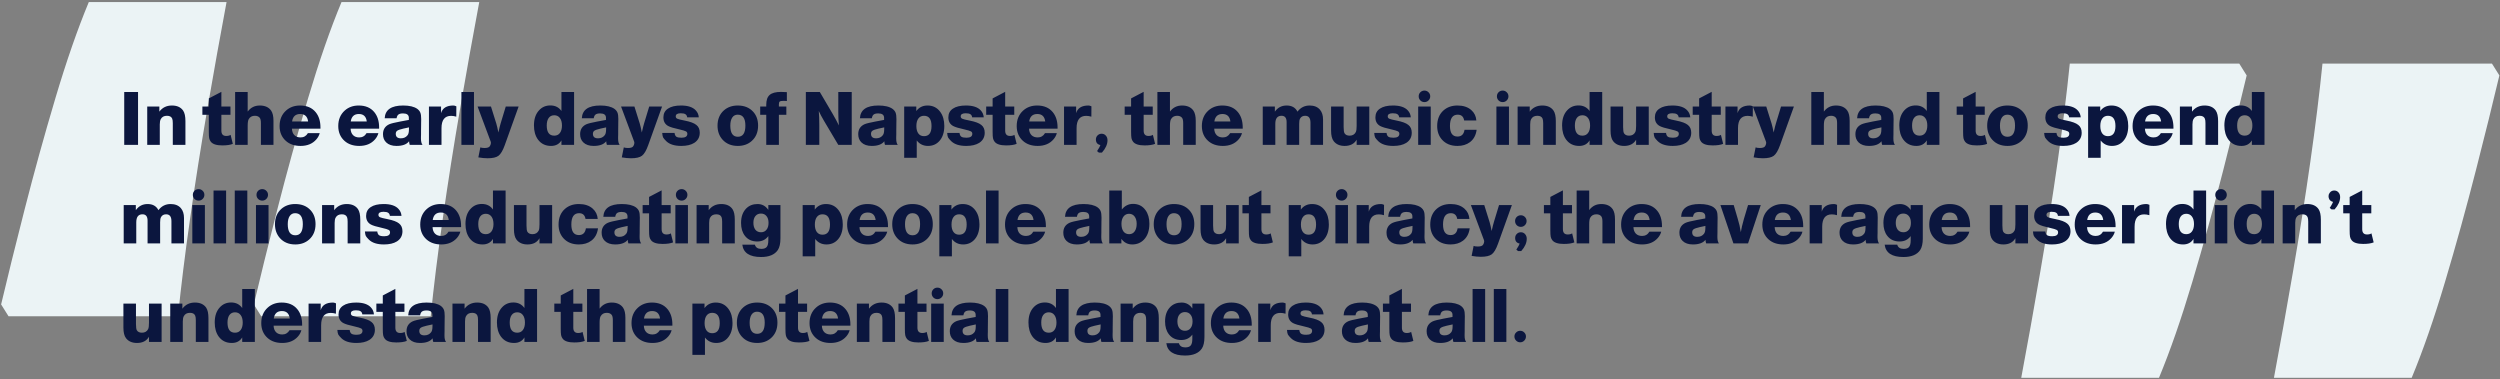
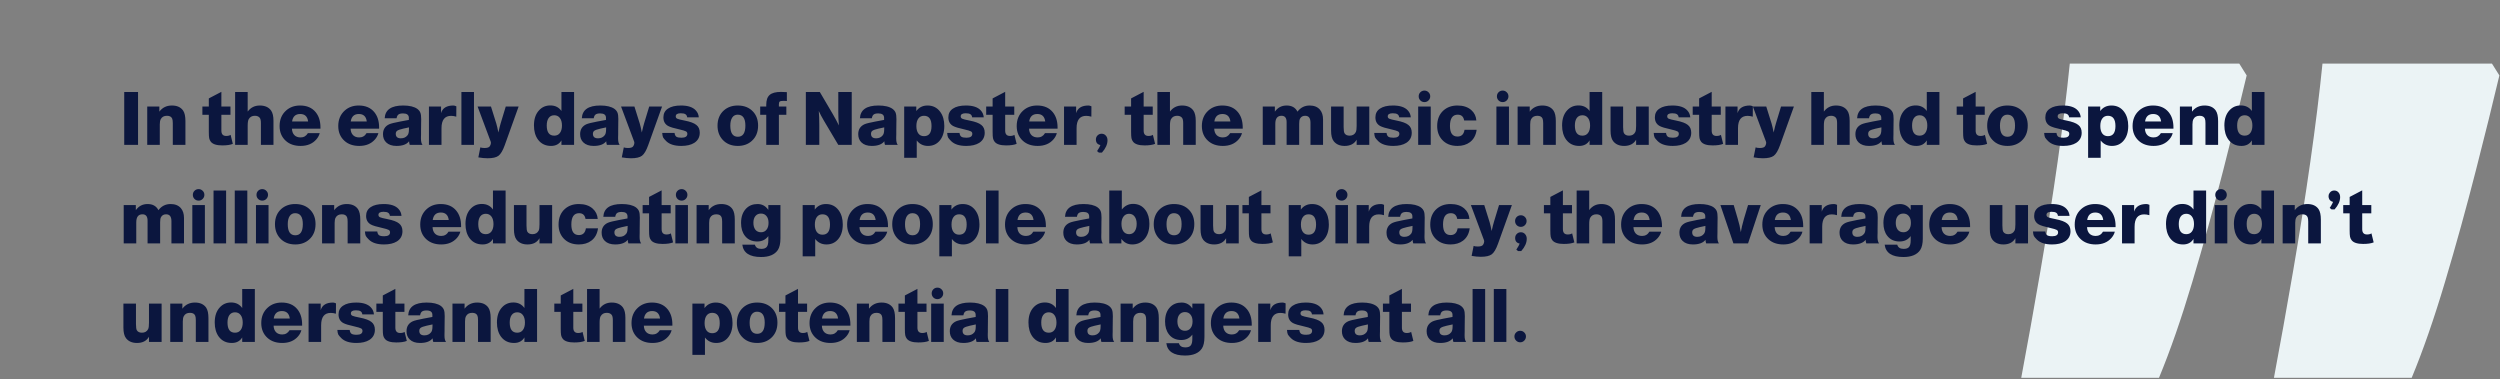
<svg xmlns="http://www.w3.org/2000/svg" width="1015" height="154" viewBox="0 0 1015 154" fill="none">
  <rect x="0" y="0" width="1015" height="154" fill="#808080" stroke="none" />
  <path d="M923.217 153.395C925.763 139.823 928.347 125.456 930.962 110.286C933.578 95.108 935.923 80.231 938 65.638C940.085 51.046 941.723 37.767 942.93 25.81L1011.73 25.81L1014.75 30.621C1012.2 41.415 1009.02 54.292 1005.19 69.245C1001.37 84.197 997.217 99.225 992.717 114.328C988.226 129.431 983.695 142.45 979.142 153.395L923.217 153.395ZM820.62 153.395C823.166 139.823 825.751 125.456 828.366 110.286C830.981 95.108 833.327 80.231 835.403 65.638C837.488 51.046 839.126 37.767 840.334 25.81L909.134 25.81L912.149 30.621C909.603 41.415 906.419 54.292 902.596 69.245C898.774 84.197 894.62 99.225 890.121 114.328C885.621 129.431 881.098 142.45 876.545 153.395H820.62Z" fill="#EBF3F5" />
-   <path d="M91.983 0.826C89.437 14.398 86.853 28.765 84.238 43.934C81.623 59.113 79.277 73.99 77.2 88.582C75.115 103.175 73.477 116.454 72.27 128.411H3.469L0.454 123.6C3 112.806 6.184 99.928 10.007 84.976C13.83 70.024 17.983 54.996 22.483 39.893C26.974 24.79 31.505 11.771 36.058 0.826H91.983ZM194.58 0.826C192.034 14.398 189.45 28.765 186.834 43.934C184.219 59.113 181.873 73.99 179.797 88.582C177.712 103.175 176.074 116.454 174.866 128.411H106.066L103.051 123.6C105.597 112.806 108.781 99.928 112.604 84.976C116.427 70.024 120.58 54.996 125.079 39.893C129.579 24.79 134.102 11.771 138.655 0.826L194.58 0.826Z" fill="#EBF3F5" />
  <path d="M56.044 37.346V58.826H50.434V37.346H56.044ZM64.695 43.256V45.326C65.935 43.666 67.635 42.836 69.795 42.836C71.875 42.836 73.395 43.526 74.355 44.906C74.975 45.826 75.285 47.246 75.285 49.166V58.826H70.155V50.006C70.155 49.186 70.075 48.576 69.915 48.176C69.595 47.396 68.885 47.006 67.785 47.006C66.585 47.006 65.745 47.466 65.265 48.386C65.005 48.866 64.875 49.576 64.875 50.516V58.826H59.775V43.256H64.695ZM93.569 43.256V46.616H89.879V53.036C89.879 54.476 90.529 55.196 91.829 55.196C92.589 55.196 93.189 55.046 93.629 54.746L94.529 58.406C93.549 58.826 92.119 59.036 90.239 59.036C87.919 59.036 86.369 58.536 85.589 57.536C85.249 57.096 85.029 56.616 84.929 56.096C84.829 55.576 84.779 54.716 84.779 53.516V46.616H82.169V43.256H84.779V39.956L89.879 37.286V43.256H93.569ZM100.559 37.346V45.296C101.779 43.656 103.419 42.836 105.479 42.836C107.579 42.836 109.119 43.536 110.099 44.936C110.719 45.856 111.029 47.216 111.029 49.016V58.826H105.929V49.946C105.929 48.926 105.769 48.216 105.449 47.816C105.009 47.276 104.349 47.006 103.469 47.006C102.329 47.006 101.499 47.466 100.979 48.386C100.699 48.866 100.559 49.746 100.559 51.026V58.826H95.459V37.346H100.559ZM129.804 54.056C129.564 54.976 129.104 55.826 128.424 56.606C126.884 58.366 124.754 59.246 122.034 59.246C119.574 59.246 117.584 58.566 116.064 57.206C114.364 55.686 113.514 53.676 113.514 51.176C113.514 48.556 114.394 46.456 116.154 44.876C117.674 43.516 119.564 42.836 121.824 42.836C124.564 42.836 126.674 43.736 128.154 45.536C129.454 47.116 130.104 49.186 130.104 51.746C130.104 51.926 130.104 52.086 130.104 52.226H118.524C118.564 53.346 118.894 54.226 119.514 54.866C120.134 55.486 120.974 55.796 122.034 55.796C123.334 55.796 124.324 55.216 125.004 54.056H129.804ZM125.094 49.316C124.834 47.296 123.764 46.286 121.884 46.286C119.984 46.286 118.884 47.296 118.584 49.316H125.094ZM153.622 54.056C153.382 54.976 152.922 55.826 152.242 56.606C150.702 58.366 148.572 59.246 145.852 59.246C143.392 59.246 141.402 58.566 139.882 57.206C138.182 55.686 137.332 53.676 137.332 51.176C137.332 48.556 138.212 46.456 139.972 44.876C141.492 43.516 143.382 42.836 145.642 42.836C148.382 42.836 150.492 43.736 151.972 45.536C153.272 47.116 153.922 49.186 153.922 51.746C153.922 51.926 153.922 52.086 153.922 52.226H142.342C142.382 53.346 142.712 54.226 143.332 54.866C143.952 55.486 144.792 55.796 145.852 55.796C147.152 55.796 148.142 55.216 148.822 54.056H153.622ZM148.912 49.316C148.652 47.296 147.582 46.286 145.702 46.286C143.802 46.286 142.702 47.296 142.402 49.316H148.912ZM171.543 58.826H166.353C166.193 58.326 166.103 57.836 166.083 57.356C165.123 58.616 163.423 59.246 160.983 59.246C159.163 59.246 157.763 58.766 156.783 57.806C155.923 56.966 155.493 55.856 155.493 54.476C155.493 52.576 156.333 51.236 158.013 50.456C158.733 50.136 160.213 49.766 162.453 49.346L165.993 48.686V47.756C165.953 46.616 165.163 46.046 163.623 46.046C162.783 46.046 162.163 46.196 161.763 46.496C161.383 46.776 161.133 47.286 161.013 48.026H156.183C156.363 44.566 158.863 42.836 163.683 42.836C166.243 42.836 168.163 43.296 169.443 44.216C170.043 44.676 170.453 45.196 170.673 45.776C170.893 46.336 171.003 47.196 171.003 48.356C171.003 48.556 170.993 49.176 170.973 50.216V50.546L170.943 53.126C170.943 53.826 170.943 54.296 170.943 54.536C170.943 54.776 170.933 55.156 170.913 55.676C170.913 55.956 170.913 56.176 170.913 56.336C170.913 57.456 171.123 58.286 171.543 58.826ZM166.053 51.716L163.713 52.226C162.493 52.506 161.683 52.786 161.283 53.066C160.883 53.346 160.683 53.766 160.683 54.326C160.683 55.546 161.373 56.156 162.753 56.156C163.913 56.156 164.813 55.746 165.453 54.926C165.813 54.486 166.003 53.786 166.023 52.826L166.053 51.716ZM185.28 43.166L185.25 47.366C184.51 47.146 183.81 47.036 183.15 47.036C180.55 47.036 179.25 48.706 179.25 52.046V58.826H174.15V43.256H179.07V45.926C179.67 43.866 181.34 42.836 184.08 42.836C184.4 42.836 184.8 42.946 185.28 43.166ZM192.434 37.346V58.826H187.334V37.346H192.434ZM210.557 43.256L204.917 58.976C204.137 61.136 203.297 62.556 202.397 63.236C201.497 63.916 200.017 64.256 197.957 64.256C196.857 64.256 195.607 64.136 194.207 63.896L195.017 59.846C195.457 60.006 196.027 60.086 196.727 60.086C197.827 60.086 198.527 59.856 198.827 59.396C199.147 58.936 199.307 58.426 199.307 57.866C199.307 57.746 199.277 57.616 199.217 57.476L193.907 43.256H199.337L201.497 50.156C201.757 51.016 202.037 52.226 202.337 53.786C202.737 52.006 203.057 50.736 203.297 49.976L205.337 43.256H210.557ZM233.077 37.346V58.826H227.947V56.996C227.047 58.496 225.637 59.246 223.717 59.246C221.477 59.246 219.717 58.396 218.437 56.696C217.337 55.196 216.787 53.276 216.787 50.936C216.787 48.316 217.477 46.266 218.857 44.786C220.057 43.466 221.587 42.806 223.447 42.806C225.387 42.806 226.887 43.556 227.947 45.056V37.346H233.077ZM225.037 46.796C224.057 46.796 223.297 47.166 222.757 47.906C222.237 48.626 221.977 49.646 221.977 50.966C221.977 53.706 222.997 55.076 225.037 55.076C226.017 55.076 226.777 54.716 227.317 53.996C227.877 53.256 228.157 52.246 228.157 50.966C228.157 49.666 227.877 48.646 227.317 47.906C226.757 47.166 225.997 46.796 225.037 46.796ZM251.582 58.826H246.392C246.232 58.326 246.142 57.836 246.122 57.356C245.162 58.616 243.462 59.246 241.022 59.246C239.202 59.246 237.802 58.766 236.822 57.806C235.962 56.966 235.532 55.856 235.532 54.476C235.532 52.576 236.372 51.236 238.052 50.456C238.772 50.136 240.252 49.766 242.492 49.346L246.032 48.686V47.756C245.992 46.616 245.202 46.046 243.662 46.046C242.822 46.046 242.202 46.196 241.802 46.496C241.422 46.776 241.172 47.286 241.052 48.026H236.222C236.402 44.566 238.902 42.836 243.722 42.836C246.282 42.836 248.202 43.296 249.482 44.216C250.082 44.676 250.492 45.196 250.712 45.776C250.932 46.336 251.042 47.196 251.042 48.356C251.042 48.556 251.032 49.176 251.012 50.216V50.546L250.982 53.126C250.982 53.826 250.982 54.296 250.982 54.536C250.982 54.776 250.972 55.156 250.952 55.676C250.952 55.956 250.952 56.176 250.952 56.336C250.952 57.456 251.162 58.286 251.582 58.826ZM246.092 51.716L243.752 52.226C242.532 52.506 241.722 52.786 241.322 53.066C240.922 53.346 240.722 53.766 240.722 54.326C240.722 55.546 241.412 56.156 242.792 56.156C243.952 56.156 244.852 55.746 245.492 54.926C245.852 54.486 246.042 53.786 246.062 52.826L246.092 51.716ZM268.799 43.256L263.159 58.976C262.379 61.136 261.539 62.556 260.639 63.236C259.739 63.916 258.259 64.256 256.199 64.256C255.099 64.256 253.849 64.136 252.449 63.896L253.259 59.846C253.699 60.006 254.269 60.086 254.969 60.086C256.069 60.086 256.769 59.856 257.069 59.396C257.389 58.936 257.549 58.426 257.549 57.866C257.549 57.746 257.519 57.616 257.459 57.476L252.149 43.256H257.579L259.739 50.156C259.999 51.016 260.279 52.226 260.579 53.786C260.979 52.006 261.299 50.736 261.539 49.976L263.579 43.256H268.799ZM283.711 47.636H279.001C278.921 47.036 278.681 46.616 278.281 46.376C277.901 46.116 277.271 45.986 276.391 45.986C275.031 45.986 274.351 46.406 274.351 47.246C274.351 47.686 274.561 48.006 274.981 48.206C275.421 48.406 276.421 48.656 277.981 48.956C280.241 49.396 281.821 49.986 282.721 50.726C283.641 51.446 284.101 52.496 284.101 53.876C284.101 55.676 283.351 57.056 281.851 58.016C280.531 58.836 278.781 59.246 276.601 59.246C273.841 59.246 271.801 58.596 270.481 57.296C269.841 56.656 269.421 56.156 269.221 55.796C269.041 55.416 268.921 54.806 268.861 53.966H273.871C273.951 54.686 274.191 55.196 274.591 55.496C275.011 55.776 275.701 55.916 276.661 55.916C278.261 55.916 279.061 55.386 279.061 54.326C279.061 53.866 278.871 53.536 278.491 53.336C278.111 53.116 277.211 52.846 275.791 52.526C273.571 52.046 272.061 51.586 271.261 51.146C269.981 50.426 269.341 49.266 269.341 47.666C269.341 46.106 269.961 44.916 271.201 44.096C272.441 43.256 274.201 42.836 276.481 42.836C279.301 42.836 281.311 43.506 282.511 44.846C283.231 45.626 283.631 46.556 283.711 47.636ZM299.566 59.246C296.946 59.246 294.866 58.386 293.326 56.666C291.986 55.166 291.316 53.286 291.316 51.026C291.316 48.426 292.176 46.356 293.896 44.816C295.396 43.496 297.276 42.836 299.536 42.836C302.176 42.836 304.266 43.686 305.806 45.386C307.126 46.846 307.786 48.716 307.786 50.996C307.786 53.616 306.926 55.696 305.206 57.236C303.706 58.576 301.826 59.246 299.566 59.246ZM299.506 46.556C298.546 46.556 297.806 46.946 297.286 47.726C296.766 48.506 296.506 49.606 296.506 51.026C296.506 54.026 297.526 55.526 299.566 55.526C301.606 55.526 302.626 54.016 302.626 50.996C302.626 48.036 301.586 46.556 299.506 46.556ZM319.469 37.406V41.006C318.969 40.966 318.529 40.946 318.149 40.946C317.349 40.946 316.829 41.036 316.589 41.216C316.349 41.396 316.229 41.766 316.229 42.326V43.256H319.259V46.616H316.229V58.826H311.099V46.616H308.639V43.256H311.099V42.536C311.099 40.676 311.559 39.346 312.479 38.546C313.419 37.726 314.949 37.316 317.069 37.316C317.629 37.316 318.429 37.346 319.469 37.406ZM345.803 37.346V58.826H340.343L334.553 49.076L333.323 46.886C333.103 46.526 332.803 45.916 332.423 45.056C332.563 46.636 332.633 48.456 332.633 50.516V58.826H327.173V37.346H332.843L338.183 46.436C339.223 48.236 340.023 49.736 340.583 50.936C340.423 48.836 340.343 46.986 340.343 45.386V37.346H345.803ZM364.492 58.826H359.302C359.142 58.326 359.052 57.836 359.032 57.356C358.072 58.616 356.372 59.246 353.932 59.246C352.112 59.246 350.712 58.766 349.732 57.806C348.872 56.966 348.442 55.856 348.442 54.476C348.442 52.576 349.282 51.236 350.962 50.456C351.682 50.136 353.162 49.766 355.402 49.346L358.942 48.686V47.756C358.902 46.616 358.112 46.046 356.572 46.046C355.732 46.046 355.112 46.196 354.712 46.496C354.332 46.776 354.082 47.286 353.962 48.026H349.132C349.312 44.566 351.812 42.836 356.632 42.836C359.192 42.836 361.112 43.296 362.392 44.216C362.992 44.676 363.402 45.196 363.622 45.776C363.842 46.336 363.952 47.196 363.952 48.356C363.952 48.556 363.942 49.176 363.922 50.216V50.546L363.892 53.126C363.892 53.826 363.892 54.296 363.892 54.536C363.892 54.776 363.882 55.156 363.862 55.676C363.862 55.956 363.862 56.176 363.862 56.336C363.862 57.456 364.072 58.286 364.492 58.826ZM359.002 51.716L356.662 52.226C355.442 52.506 354.632 52.786 354.232 53.066C353.832 53.346 353.632 53.766 353.632 54.326C353.632 55.546 354.322 56.156 355.702 56.156C356.862 56.156 357.762 55.746 358.402 54.926C358.762 54.486 358.952 53.786 358.972 52.826L359.002 51.716ZM372.019 43.256V45.086C373.119 43.586 374.639 42.836 376.579 42.836C378.759 42.836 380.479 43.696 381.739 45.416C382.839 46.916 383.389 48.826 383.389 51.146C383.389 53.766 382.699 55.826 381.319 57.326C380.139 58.606 378.619 59.246 376.759 59.246C374.859 59.246 373.339 58.506 372.199 57.026V64.076H367.099V43.256H372.019ZM375.139 47.006C374.159 47.006 373.399 47.376 372.859 48.116C372.319 48.836 372.049 49.856 372.049 51.176C372.049 52.476 372.319 53.486 372.859 54.206C373.399 54.926 374.159 55.286 375.139 55.286C377.179 55.286 378.199 53.916 378.199 51.176C378.199 48.396 377.179 47.006 375.139 47.006ZM399.404 47.636H394.694C394.614 47.036 394.374 46.616 393.974 46.376C393.594 46.116 392.964 45.986 392.084 45.986C390.724 45.986 390.044 46.406 390.044 47.246C390.044 47.686 390.254 48.006 390.674 48.206C391.114 48.406 392.114 48.656 393.674 48.956C395.934 49.396 397.514 49.986 398.414 50.726C399.334 51.446 399.794 52.496 399.794 53.876C399.794 55.676 399.044 57.056 397.544 58.016C396.224 58.836 394.474 59.246 392.294 59.246C389.534 59.246 387.494 58.596 386.174 57.296C385.534 56.656 385.114 56.156 384.914 55.796C384.734 55.416 384.614 54.806 384.554 53.966H389.564C389.644 54.686 389.884 55.196 390.284 55.496C390.704 55.776 391.394 55.916 392.354 55.916C393.954 55.916 394.754 55.386 394.754 54.326C394.754 53.866 394.564 53.536 394.184 53.336C393.804 53.116 392.904 52.846 391.484 52.526C389.264 52.046 387.754 51.586 386.954 51.146C385.674 50.426 385.034 49.266 385.034 47.666C385.034 46.106 385.654 44.916 386.894 44.096C388.134 43.256 389.894 42.836 392.174 42.836C394.994 42.836 397.004 43.506 398.204 44.846C398.924 45.626 399.324 46.556 399.404 47.636ZM411.792 43.256V46.616H408.102V53.036C408.102 54.476 408.752 55.196 410.052 55.196C410.812 55.196 411.412 55.046 411.852 54.746L412.752 58.406C411.772 58.826 410.342 59.036 408.462 59.036C406.142 59.036 404.592 58.536 403.812 57.536C403.472 57.096 403.252 56.616 403.152 56.096C403.052 55.576 403.002 54.716 403.002 53.516V46.616H400.392V43.256H403.002V39.956L408.102 37.286V43.256H411.792ZM429.071 54.056C428.831 54.976 428.371 55.826 427.691 56.606C426.151 58.366 424.021 59.246 421.301 59.246C418.841 59.246 416.851 58.566 415.331 57.206C413.631 55.686 412.781 53.676 412.781 51.176C412.781 48.556 413.661 46.456 415.421 44.876C416.941 43.516 418.831 42.836 421.091 42.836C423.831 42.836 425.941 43.736 427.421 45.536C428.721 47.116 429.371 49.186 429.371 51.746C429.371 51.926 429.371 52.086 429.371 52.226H417.791C417.831 53.346 418.161 54.226 418.781 54.866C419.401 55.486 420.241 55.796 421.301 55.796C422.601 55.796 423.591 55.216 424.271 54.056H429.071ZM424.361 49.316C424.101 47.296 423.031 46.286 421.151 46.286C419.251 46.286 418.151 47.296 417.851 49.316H424.361ZM443.122 43.166L443.092 47.366C442.352 47.146 441.652 47.036 440.992 47.036C438.392 47.036 437.092 48.706 437.092 52.046V58.826H431.992V43.256H436.912V45.926C437.512 43.866 439.182 42.836 441.922 42.836C442.242 42.836 442.642 42.946 443.122 43.166ZM446.765 58.886C445.545 58.646 444.935 57.896 444.935 56.636C444.935 55.976 445.155 55.426 445.595 54.986C446.055 54.526 446.605 54.296 447.245 54.296C447.945 54.296 448.515 54.546 448.955 55.046C449.415 55.546 449.645 56.176 449.645 56.936C449.645 58.596 448.895 60.266 447.395 61.946H446.135L445.415 61.346C445.815 60.766 446.115 60.276 446.315 59.876C446.535 59.436 446.685 59.106 446.765 58.886ZM468.013 43.256V46.616H464.323V53.036C464.323 54.476 464.973 55.196 466.273 55.196C467.033 55.196 467.633 55.046 468.073 54.746L468.973 58.406C467.993 58.826 466.563 59.036 464.683 59.036C462.363 59.036 460.813 58.536 460.033 57.536C459.693 57.096 459.473 56.616 459.373 56.096C459.273 55.576 459.223 54.716 459.223 53.516V46.616H456.613V43.256H459.223V39.956L464.323 37.286V43.256H468.013ZM475.002 37.346V45.296C476.222 43.656 477.862 42.836 479.922 42.836C482.022 42.836 483.562 43.536 484.542 44.936C485.162 45.856 485.472 47.216 485.472 49.016V58.826H480.372V49.946C480.372 48.926 480.212 48.216 479.892 47.816C479.452 47.276 478.792 47.006 477.912 47.006C476.772 47.006 475.942 47.466 475.422 48.386C475.142 48.866 475.002 49.746 475.002 51.026V58.826H469.902V37.346H475.002ZM504.247 54.056C504.007 54.976 503.547 55.826 502.867 56.606C501.327 58.366 499.197 59.246 496.477 59.246C494.017 59.246 492.027 58.566 490.507 57.206C488.807 55.686 487.957 53.676 487.957 51.176C487.957 48.556 488.837 46.456 490.597 44.876C492.117 43.516 494.007 42.836 496.267 42.836C499.007 42.836 501.117 43.736 502.597 45.536C503.897 47.116 504.547 49.186 504.547 51.746C504.547 51.926 504.547 52.086 504.547 52.226H492.967C493.007 53.346 493.337 54.226 493.957 54.866C494.577 55.486 495.417 55.796 496.477 55.796C497.777 55.796 498.767 55.216 499.447 54.056H504.247ZM499.537 49.316C499.277 47.296 498.207 46.286 496.327 46.286C494.427 46.286 493.327 47.296 493.027 49.316H499.537ZM517.595 43.256V45.326C518.755 43.666 520.355 42.836 522.395 42.836C524.455 42.836 525.915 43.666 526.775 45.326C528.035 43.666 529.685 42.836 531.725 42.836C533.525 42.836 534.915 43.396 535.895 44.516C536.735 45.516 537.155 46.836 537.155 48.476V58.826H532.055V49.796C532.055 47.936 531.335 47.006 529.895 47.006C528.915 47.006 528.215 47.406 527.795 48.206C527.575 48.626 527.465 49.316 527.465 50.276V58.826H522.365V49.586C522.365 47.866 521.675 47.006 520.295 47.006C518.615 47.006 517.775 48.096 517.775 50.276V58.826H512.675V43.256H517.595ZM555.927 43.256V58.826H550.797V56.726C549.817 58.406 548.197 59.246 545.937 59.246C543.957 59.246 542.467 58.596 541.467 57.296C540.767 56.396 540.417 54.966 540.417 53.006V43.256H545.517V51.566C545.517 52.906 545.647 53.766 545.907 54.146C546.307 54.766 546.987 55.076 547.947 55.076C549.127 55.076 549.967 54.586 550.467 53.606C550.687 53.146 550.797 52.306 550.797 51.086V43.256H555.927ZM572.783 47.636H568.073C567.993 47.036 567.753 46.616 567.353 46.376C566.973 46.116 566.343 45.986 565.463 45.986C564.103 45.986 563.423 46.406 563.423 47.246C563.423 47.686 563.633 48.006 564.053 48.206C564.493 48.406 565.493 48.656 567.053 48.956C569.313 49.396 570.893 49.986 571.793 50.726C572.713 51.446 573.173 52.496 573.173 53.876C573.173 55.676 572.423 57.056 570.923 58.016C569.603 58.836 567.853 59.246 565.673 59.246C562.913 59.246 560.873 58.596 559.553 57.296C558.913 56.656 558.493 56.156 558.293 55.796C558.113 55.416 557.993 54.806 557.933 53.966H562.943C563.023 54.686 563.263 55.196 563.663 55.496C564.083 55.776 564.773 55.916 565.733 55.916C567.333 55.916 568.133 55.386 568.133 54.326C568.133 53.866 567.943 53.536 567.563 53.336C567.183 53.116 566.283 52.846 564.863 52.526C562.643 52.046 561.133 51.586 560.333 51.146C559.053 50.426 558.413 49.266 558.413 47.666C558.413 46.106 559.033 44.916 560.273 44.096C561.513 43.256 563.273 42.836 565.553 42.836C568.373 42.836 570.383 43.506 571.583 44.846C572.303 45.626 572.703 46.556 572.783 47.636ZM580.881 43.256V58.826H575.781V43.256H580.881ZM578.331 36.776C578.971 36.776 579.521 37.006 579.981 37.466C580.441 37.906 580.671 38.456 580.671 39.116C580.671 39.756 580.441 40.306 579.981 40.766C579.521 41.226 578.971 41.456 578.331 41.456C577.671 41.456 577.111 41.226 576.651 40.766C576.211 40.306 575.991 39.756 575.991 39.116C575.991 38.456 576.211 37.906 576.651 37.466C577.111 37.006 577.671 36.776 578.331 36.776ZM599.514 52.706C599.214 54.926 598.294 56.606 596.754 57.746C595.414 58.746 593.734 59.246 591.714 59.246C589.074 59.246 586.994 58.406 585.474 56.726C584.154 55.266 583.494 53.416 583.494 51.176C583.494 48.476 584.344 46.366 586.044 44.846C587.544 43.506 589.444 42.836 591.744 42.836C594.084 42.836 595.954 43.456 597.354 44.696C598.594 45.796 599.274 47.196 599.394 48.896H594.444C594.184 47.336 593.314 46.556 591.834 46.556C589.734 46.556 588.684 48.086 588.684 51.146C588.684 54.006 589.704 55.436 591.744 55.436C593.364 55.436 594.314 54.526 594.594 52.706H599.514ZM612.639 43.256V58.826H607.539V43.256H612.639ZM610.089 36.776C610.729 36.776 611.279 37.006 611.739 37.466C612.199 37.906 612.429 38.456 612.429 39.116C612.429 39.756 612.199 40.306 611.739 40.766C611.279 41.226 610.729 41.456 610.089 41.456C609.429 41.456 608.869 41.226 608.409 40.766C607.969 40.306 607.749 39.756 607.749 39.116C607.749 38.456 607.969 37.906 608.409 37.466C608.869 37.006 609.429 36.776 610.089 36.776ZM621.072 43.256V45.326C622.312 43.666 624.012 42.836 626.172 42.836C628.252 42.836 629.772 43.526 630.732 44.906C631.352 45.826 631.662 47.246 631.662 49.166V58.826H626.532V50.006C626.532 49.186 626.452 48.576 626.292 48.176C625.972 47.396 625.262 47.006 624.162 47.006C622.962 47.006 622.122 47.466 621.642 48.386C621.382 48.866 621.252 49.576 621.252 50.516V58.826H616.152V43.256H621.072ZM650.498 37.346V58.826H645.368V56.996C644.468 58.496 643.058 59.246 641.138 59.246C638.898 59.246 637.138 58.396 635.858 56.696C634.758 55.196 634.208 53.276 634.208 50.936C634.208 48.316 634.898 46.266 636.278 44.786C637.478 43.466 639.008 42.806 640.868 42.806C642.808 42.806 644.308 43.556 645.368 45.056V37.346H650.498ZM642.458 46.796C641.478 46.796 640.718 47.166 640.178 47.906C639.658 48.626 639.398 49.646 639.398 50.966C639.398 53.706 640.418 55.076 642.458 55.076C643.438 55.076 644.198 54.716 644.738 53.996C645.298 53.256 645.578 52.246 645.578 50.966C645.578 49.666 645.298 48.646 644.738 47.906C644.178 47.166 643.418 46.796 642.458 46.796ZM669.394 43.256V58.826H664.264V56.726C663.284 58.406 661.664 59.246 659.404 59.246C657.424 59.246 655.934 58.596 654.934 57.296C654.234 56.396 653.884 54.966 653.884 53.006V43.256H658.984V51.566C658.984 52.906 659.114 53.766 659.374 54.146C659.774 54.766 660.454 55.076 661.414 55.076C662.594 55.076 663.434 54.586 663.934 53.606C664.154 53.146 664.264 52.306 664.264 51.086V43.256H669.394ZM686.25 47.636H681.54C681.46 47.036 681.22 46.616 680.82 46.376C680.44 46.116 679.81 45.986 678.93 45.986C677.57 45.986 676.89 46.406 676.89 47.246C676.89 47.686 677.1 48.006 677.52 48.206C677.96 48.406 678.96 48.656 680.52 48.956C682.78 49.396 684.36 49.986 685.26 50.726C686.18 51.446 686.64 52.496 686.64 53.876C686.64 55.676 685.89 57.056 684.39 58.016C683.07 58.836 681.32 59.246 679.14 59.246C676.38 59.246 674.34 58.596 673.02 57.296C672.38 56.656 671.96 56.156 671.76 55.796C671.58 55.416 671.46 54.806 671.4 53.966H676.41C676.49 54.686 676.73 55.196 677.13 55.496C677.55 55.776 678.24 55.916 679.2 55.916C680.8 55.916 681.6 55.386 681.6 54.326C681.6 53.866 681.41 53.536 681.03 53.336C680.65 53.116 679.75 52.846 678.33 52.526C676.11 52.046 674.6 51.586 673.8 51.146C672.52 50.426 671.88 49.266 671.88 47.666C671.88 46.106 672.5 44.916 673.74 44.096C674.98 43.256 676.74 42.836 679.02 42.836C681.84 42.836 683.85 43.506 685.05 44.846C685.77 45.626 686.17 46.556 686.25 47.636ZM698.638 43.256V46.616H694.948V53.036C694.948 54.476 695.598 55.196 696.898 55.196C697.658 55.196 698.258 55.046 698.698 54.746L699.598 58.406C698.618 58.826 697.188 59.036 695.308 59.036C692.988 59.036 691.438 58.536 690.658 57.536C690.318 57.096 690.098 56.616 689.998 56.096C689.898 55.576 689.848 54.716 689.848 53.516V46.616H687.238V43.256H689.848V39.956L694.948 37.286V43.256H698.638ZM711.657 43.166L711.627 47.366C710.887 47.146 710.187 47.036 709.527 47.036C706.927 47.036 705.627 48.706 705.627 52.046V58.826H700.527V43.256H705.447V45.926C706.047 43.866 707.717 42.836 710.457 42.836C710.777 42.836 711.177 42.946 711.657 43.166ZM728.321 43.256L722.681 58.976C721.901 61.136 721.061 62.556 720.161 63.236C719.261 63.916 717.781 64.256 715.721 64.256C714.621 64.256 713.371 64.136 711.971 63.896L712.781 59.846C713.221 60.006 713.791 60.086 714.491 60.086C715.591 60.086 716.291 59.856 716.591 59.396C716.911 58.936 717.071 58.426 717.071 57.866C717.071 57.746 717.041 57.616 716.981 57.476L711.671 43.256H717.101L719.261 50.156C719.521 51.016 719.801 52.226 720.101 53.786C720.501 52.006 720.821 50.736 721.061 49.976L723.101 43.256H728.321ZM740.49 37.346V45.296C741.71 43.656 743.35 42.836 745.41 42.836C747.51 42.836 749.05 43.536 750.03 44.936C750.65 45.856 750.96 47.216 750.96 49.016V58.826H745.86V49.946C745.86 48.926 745.7 48.216 745.38 47.816C744.94 47.276 744.28 47.006 743.4 47.006C742.26 47.006 741.43 47.466 740.91 48.386C740.63 48.866 740.49 49.746 740.49 51.026V58.826H735.39V37.346H740.49ZM769.345 58.826H764.155C763.995 58.326 763.905 57.836 763.885 57.356C762.925 58.616 761.225 59.246 758.785 59.246C756.965 59.246 755.565 58.766 754.585 57.806C753.725 56.966 753.295 55.856 753.295 54.476C753.295 52.576 754.135 51.236 755.815 50.456C756.535 50.136 758.015 49.766 760.255 49.346L763.795 48.686V47.756C763.755 46.616 762.965 46.046 761.425 46.046C760.585 46.046 759.965 46.196 759.565 46.496C759.185 46.776 758.935 47.286 758.815 48.026H753.985C754.165 44.566 756.665 42.836 761.485 42.836C764.045 42.836 765.965 43.296 767.245 44.216C767.845 44.676 768.255 45.196 768.475 45.776C768.695 46.336 768.805 47.196 768.805 48.356C768.805 48.556 768.795 49.176 768.775 50.216V50.546L768.745 53.126C768.745 53.826 768.745 54.296 768.745 54.536C768.745 54.776 768.735 55.156 768.715 55.676C768.715 55.956 768.715 56.176 768.715 56.336C768.715 57.456 768.925 58.286 769.345 58.826ZM763.855 51.716L761.515 52.226C760.295 52.506 759.485 52.786 759.085 53.066C758.685 53.346 758.485 53.766 758.485 54.326C758.485 55.546 759.175 56.156 760.555 56.156C761.715 56.156 762.615 55.746 763.255 54.926C763.615 54.486 763.805 53.786 763.825 52.826L763.855 51.716ZM787.403 37.346V58.826H782.273V56.996C781.373 58.496 779.963 59.246 778.043 59.246C775.803 59.246 774.043 58.396 772.763 56.696C771.663 55.196 771.113 53.276 771.113 50.936C771.113 48.316 771.803 46.266 773.183 44.786C774.383 43.466 775.913 42.806 777.773 42.806C779.713 42.806 781.213 43.556 782.273 45.056V37.346H787.403ZM779.363 46.796C778.383 46.796 777.623 47.166 777.083 47.906C776.563 48.626 776.303 49.646 776.303 50.966C776.303 53.706 777.323 55.076 779.363 55.076C780.343 55.076 781.103 54.716 781.643 53.996C782.203 53.256 782.483 52.246 782.483 50.966C782.483 49.666 782.203 48.646 781.643 47.906C781.083 47.166 780.323 46.796 779.363 46.796ZM805.806 43.256V46.616H802.116V53.036C802.116 54.476 802.766 55.196 804.066 55.196C804.826 55.196 805.426 55.046 805.866 54.746L806.766 58.406C805.786 58.826 804.356 59.036 802.476 59.036C800.156 59.036 798.606 58.536 797.826 57.536C797.486 57.096 797.266 56.616 797.166 56.096C797.066 55.576 797.016 54.716 797.016 53.516V46.616H794.406V43.256H797.016V39.956L802.116 37.286V43.256H805.806ZM815.045 59.246C812.425 59.246 810.345 58.386 808.805 56.666C807.465 55.166 806.795 53.286 806.795 51.026C806.795 48.426 807.655 46.356 809.375 44.816C810.875 43.496 812.755 42.836 815.015 42.836C817.655 42.836 819.745 43.686 821.285 45.386C822.605 46.846 823.265 48.716 823.265 50.996C823.265 53.616 822.405 55.696 820.685 57.236C819.185 58.576 817.305 59.246 815.045 59.246ZM814.985 46.556C814.025 46.556 813.285 46.946 812.765 47.726C812.245 48.506 811.985 49.606 811.985 51.026C811.985 54.026 813.005 55.526 815.045 55.526C817.085 55.526 818.105 54.016 818.105 50.996C818.105 48.036 817.065 46.556 814.985 46.556ZM844.775 47.636H840.065C839.985 47.036 839.745 46.616 839.345 46.376C838.965 46.116 838.335 45.986 837.455 45.986C836.095 45.986 835.415 46.406 835.415 47.246C835.415 47.686 835.625 48.006 836.045 48.206C836.485 48.406 837.485 48.656 839.045 48.956C841.305 49.396 842.885 49.986 843.785 50.726C844.705 51.446 845.165 52.496 845.165 53.876C845.165 55.676 844.415 57.056 842.915 58.016C841.595 58.836 839.845 59.246 837.665 59.246C834.905 59.246 832.865 58.596 831.545 57.296C830.905 56.656 830.485 56.156 830.285 55.796C830.105 55.416 829.985 54.806 829.925 53.966H834.935C835.015 54.686 835.255 55.196 835.655 55.496C836.075 55.776 836.765 55.916 837.725 55.916C839.325 55.916 840.125 55.386 840.125 54.326C840.125 53.866 839.935 53.536 839.555 53.336C839.175 53.116 838.275 52.846 836.855 52.526C834.635 52.046 833.125 51.586 832.325 51.146C831.045 50.426 830.405 49.266 830.405 47.666C830.405 46.106 831.025 44.916 832.265 44.096C833.505 43.256 835.265 42.836 837.545 42.836C840.365 42.836 842.375 43.506 843.575 44.846C844.295 45.626 844.695 46.556 844.775 47.636ZM852.693 43.256V45.086C853.793 43.586 855.313 42.836 857.253 42.836C859.433 42.836 861.153 43.696 862.413 45.416C863.513 46.916 864.063 48.826 864.063 51.146C864.063 53.766 863.373 55.826 861.993 57.326C860.813 58.606 859.293 59.246 857.433 59.246C855.533 59.246 854.013 58.506 852.873 57.026V64.076H847.773V43.256H852.693ZM855.813 47.006C854.833 47.006 854.073 47.376 853.533 48.116C852.993 48.836 852.723 49.856 852.723 51.176C852.723 52.476 852.993 53.486 853.533 54.206C854.073 54.926 854.833 55.286 855.813 55.286C857.853 55.286 858.873 53.916 858.873 51.176C858.873 48.396 857.853 47.006 855.813 47.006ZM882.118 54.056C881.878 54.976 881.418 55.826 880.738 56.606C879.198 58.366 877.068 59.246 874.348 59.246C871.888 59.246 869.898 58.566 868.378 57.206C866.678 55.686 865.828 53.676 865.828 51.176C865.828 48.556 866.708 46.456 868.468 44.876C869.988 43.516 871.878 42.836 874.138 42.836C876.878 42.836 878.988 43.736 880.468 45.536C881.768 47.116 882.418 49.186 882.418 51.746C882.418 51.926 882.418 52.086 882.418 52.226H870.838C870.878 53.346 871.208 54.226 871.828 54.866C872.448 55.486 873.288 55.796 874.348 55.796C875.648 55.796 876.638 55.216 877.318 54.056H882.118ZM877.408 49.316C877.148 47.296 876.078 46.286 874.198 46.286C872.298 46.286 871.198 47.296 870.898 49.316H877.408ZM889.959 43.256V45.326C891.199 43.666 892.899 42.836 895.059 42.836C897.139 42.836 898.659 43.526 899.619 44.906C900.239 45.826 900.549 47.246 900.549 49.166V58.826H895.419V50.006C895.419 49.186 895.339 48.576 895.179 48.176C894.859 47.396 894.149 47.006 893.049 47.006C891.849 47.006 891.009 47.466 890.529 48.386C890.269 48.866 890.139 49.576 890.139 50.516V58.826H885.039V43.256H889.959ZM919.385 37.346V58.826H914.255V56.996C913.355 58.496 911.945 59.246 910.025 59.246C907.785 59.246 906.025 58.396 904.745 56.696C903.645 55.196 903.095 53.276 903.095 50.936C903.095 48.316 903.785 46.266 905.165 44.786C906.365 43.466 907.895 42.806 909.755 42.806C911.695 42.806 913.195 43.556 914.255 45.056V37.346H919.385ZM911.345 46.796C910.365 46.796 909.605 47.166 909.065 47.906C908.545 48.626 908.285 49.646 908.285 50.966C908.285 53.706 909.305 55.076 911.345 55.076C912.325 55.076 913.085 54.716 913.625 53.996C914.185 53.256 914.465 52.246 914.465 50.966C914.465 49.666 914.185 48.646 913.625 47.906C913.065 47.166 912.305 46.796 911.345 46.796ZM55.144 83.256V85.326C56.304 83.666 57.904 82.836 59.944 82.836C62.004 82.836 63.464 83.666 64.324 85.326C65.584 83.666 67.234 82.836 69.274 82.836C71.074 82.836 72.464 83.396 73.444 84.516C74.284 85.516 74.704 86.836 74.704 88.476V98.826H69.604V89.796C69.604 87.936 68.884 87.006 67.444 87.006C66.464 87.006 65.764 87.406 65.344 88.206C65.124 88.626 65.014 89.316 65.014 90.276V98.826H59.914V89.586C59.914 87.866 59.224 87.006 57.844 87.006C56.164 87.006 55.324 88.096 55.324 90.276V98.826H50.224V83.256H55.144ZM83.186 83.256V98.826H78.086V83.256H83.186ZM80.636 76.776C81.276 76.776 81.826 77.006 82.286 77.466C82.746 77.906 82.976 78.456 82.976 79.116C82.976 79.756 82.746 80.306 82.286 80.766C81.826 81.226 81.276 81.456 80.636 81.456C79.976 81.456 79.416 81.226 78.956 80.766C78.516 80.306 78.296 79.756 78.296 79.116C78.296 78.456 78.516 77.906 78.956 77.466C79.416 77.006 79.976 76.776 80.636 76.776ZM91.799 77.346V98.826H86.699V77.346H91.799ZM100.412 77.346V98.826H95.312V77.346H100.412ZM109.025 83.256V98.826H103.925V83.256H109.025ZM106.475 76.776C107.115 76.776 107.665 77.006 108.125 77.466C108.585 77.906 108.815 78.456 108.815 79.116C108.815 79.756 108.585 80.306 108.125 80.766C107.665 81.226 107.115 81.456 106.475 81.456C105.815 81.456 105.255 81.226 104.795 80.766C104.355 80.306 104.135 79.756 104.135 79.116C104.135 78.456 104.355 77.906 104.795 77.466C105.255 77.006 105.815 76.776 106.475 76.776ZM119.889 99.246C117.269 99.246 115.189 98.386 113.649 96.666C112.309 95.166 111.639 93.286 111.639 91.026C111.639 88.426 112.499 86.356 114.219 84.816C115.719 83.496 117.599 82.836 119.859 82.836C122.499 82.836 124.589 83.686 126.129 85.386C127.449 86.846 128.109 88.716 128.109 90.996C128.109 93.616 127.249 95.696 125.529 97.236C124.029 98.576 122.149 99.246 119.889 99.246ZM119.829 86.556C118.869 86.556 118.129 86.946 117.609 87.726C117.089 88.506 116.829 89.606 116.829 91.026C116.829 94.026 117.849 95.526 119.889 95.526C121.929 95.526 122.949 94.016 122.949 90.996C122.949 88.036 121.909 86.556 119.829 86.556ZM135.681 83.256V85.326C136.921 83.666 138.621 82.836 140.781 82.836C142.861 82.836 144.381 83.526 145.341 84.906C145.961 85.826 146.271 87.246 146.271 89.166V98.826H141.141V90.006C141.141 89.186 141.061 88.576 140.901 88.176C140.581 87.396 139.871 87.006 138.771 87.006C137.571 87.006 136.731 87.466 136.251 88.386C135.991 88.866 135.861 89.576 135.861 90.516V98.826H130.761V83.256H135.681ZM163.008 87.636H158.298C158.218 87.036 157.978 86.616 157.578 86.376C157.198 86.116 156.568 85.986 155.688 85.986C154.328 85.986 153.648 86.406 153.648 87.246C153.648 87.686 153.858 88.006 154.278 88.206C154.718 88.406 155.718 88.656 157.278 88.956C159.538 89.396 161.118 89.986 162.018 90.726C162.938 91.446 163.398 92.496 163.398 93.876C163.398 95.676 162.648 97.056 161.148 98.016C159.828 98.836 158.078 99.246 155.898 99.246C153.138 99.246 151.098 98.596 149.778 97.296C149.138 96.656 148.718 96.156 148.518 95.796C148.338 95.416 148.218 94.806 148.158 93.966H153.168C153.248 94.686 153.488 95.196 153.888 95.496C154.308 95.776 154.998 95.916 155.958 95.916C157.558 95.916 158.358 95.386 158.358 94.326C158.358 93.866 158.168 93.536 157.788 93.336C157.408 93.116 156.508 92.846 155.088 92.526C152.868 92.046 151.358 91.586 150.558 91.146C149.278 90.426 148.638 89.266 148.638 87.666C148.638 86.106 149.258 84.916 150.498 84.096C151.738 83.256 153.498 82.836 155.778 82.836C158.598 82.836 160.608 83.506 161.808 84.846C162.528 85.626 162.928 86.556 163.008 87.636ZM186.903 94.056C186.663 94.976 186.203 95.826 185.523 96.606C183.983 98.366 181.853 99.246 179.133 99.246C176.673 99.246 174.683 98.566 173.163 97.206C171.463 95.686 170.613 93.676 170.613 91.176C170.613 88.556 171.493 86.456 173.253 84.876C174.773 83.516 176.663 82.836 178.923 82.836C181.663 82.836 183.773 83.736 185.253 85.536C186.553 87.116 187.203 89.186 187.203 91.746C187.203 91.926 187.203 92.086 187.203 92.226H175.623C175.663 93.346 175.993 94.226 176.613 94.866C177.233 95.486 178.073 95.796 179.133 95.796C180.433 95.796 181.423 95.216 182.103 94.056H186.903ZM182.193 89.316C181.933 87.296 180.863 86.286 178.983 86.286C177.083 86.286 175.983 87.296 175.683 89.316H182.193ZM205.274 77.346V98.826H200.144V96.996C199.244 98.496 197.834 99.246 195.914 99.246C193.674 99.246 191.914 98.396 190.634 96.696C189.534 95.196 188.984 93.276 188.984 90.936C188.984 88.316 189.674 86.266 191.054 84.786C192.254 83.466 193.784 82.806 195.644 82.806C197.584 82.806 199.084 83.556 200.144 85.056V77.346H205.274ZM197.234 86.796C196.254 86.796 195.494 87.166 194.954 87.906C194.434 88.626 194.174 89.646 194.174 90.966C194.174 93.706 195.194 95.076 197.234 95.076C198.214 95.076 198.974 94.716 199.514 93.996C200.074 93.256 200.354 92.246 200.354 90.966C200.354 89.666 200.074 88.646 199.514 87.906C198.954 87.166 198.194 86.796 197.234 86.796ZM224.169 83.256V98.826H219.039V96.726C218.059 98.406 216.439 99.246 214.179 99.246C212.199 99.246 210.709 98.596 209.709 97.296C209.009 96.396 208.659 94.966 208.659 93.006V83.256H213.759V91.566C213.759 92.906 213.889 93.766 214.149 94.146C214.549 94.766 215.229 95.076 216.189 95.076C217.369 95.076 218.209 94.586 218.709 93.606C218.929 93.146 219.039 92.306 219.039 91.086V83.256H224.169ZM242.795 92.706C242.495 94.926 241.575 96.606 240.035 97.746C238.695 98.746 237.015 99.246 234.995 99.246C232.355 99.246 230.275 98.406 228.755 96.726C227.435 95.266 226.775 93.416 226.775 91.176C226.775 88.476 227.625 86.366 229.325 84.846C230.825 83.506 232.725 82.836 235.025 82.836C237.365 82.836 239.235 83.456 240.635 84.696C241.875 85.796 242.555 87.196 242.675 88.896H237.725C237.465 87.336 236.595 86.556 235.115 86.556C233.015 86.556 231.965 88.086 231.965 91.146C231.965 94.006 232.985 95.436 235.025 95.436C236.645 95.436 237.595 94.526 237.875 92.706H242.795ZM260.312 98.826H255.122C254.962 98.326 254.872 97.836 254.852 97.356C253.892 98.616 252.192 99.246 249.752 99.246C247.932 99.246 246.532 98.766 245.552 97.806C244.692 96.966 244.262 95.856 244.262 94.476C244.262 92.576 245.102 91.236 246.782 90.456C247.502 90.136 248.982 89.766 251.222 89.346L254.762 88.686V87.756C254.722 86.616 253.932 86.046 252.392 86.046C251.552 86.046 250.932 86.196 250.532 86.496C250.152 86.776 249.902 87.286 249.782 88.026H244.952C245.132 84.566 247.632 82.836 252.452 82.836C255.012 82.836 256.932 83.296 258.212 84.216C258.812 84.676 259.222 85.196 259.442 85.776C259.662 86.336 259.772 87.196 259.772 88.356C259.772 88.556 259.762 89.176 259.742 90.216V90.546L259.712 93.126C259.712 93.826 259.712 94.296 259.712 94.536C259.712 94.776 259.702 95.156 259.682 95.676C259.682 95.956 259.682 96.176 259.682 96.336C259.682 97.456 259.892 98.286 260.312 98.826ZM254.822 91.716L252.482 92.226C251.262 92.506 250.452 92.786 250.052 93.066C249.652 93.346 249.452 93.766 249.452 94.326C249.452 95.546 250.142 96.156 251.522 96.156C252.682 96.156 253.582 95.746 254.222 94.926C254.582 94.486 254.772 93.786 254.792 92.826L254.822 91.716ZM272.31 83.256V86.616H268.62V93.036C268.62 94.476 269.27 95.196 270.57 95.196C271.33 95.196 271.93 95.046 272.37 94.746L273.27 98.406C272.29 98.826 270.86 99.036 268.98 99.036C266.66 99.036 265.11 98.536 264.33 97.536C263.99 97.096 263.77 96.616 263.67 96.096C263.57 95.576 263.52 94.716 263.52 93.516V86.616H260.91V83.256H263.52V79.956L268.62 77.286V83.256H272.31ZM279.299 83.256V98.826H274.199V83.256H279.299ZM276.749 76.776C277.389 76.776 277.939 77.006 278.399 77.466C278.859 77.906 279.089 78.456 279.089 79.116C279.089 79.756 278.859 80.306 278.399 80.766C277.939 81.226 277.389 81.456 276.749 81.456C276.089 81.456 275.529 81.226 275.069 80.766C274.629 80.306 274.409 79.756 274.409 79.116C274.409 78.456 274.629 77.906 275.069 77.466C275.529 77.006 276.089 76.776 276.749 76.776ZM287.732 83.256V85.326C288.972 83.666 290.672 82.836 292.832 82.836C294.912 82.836 296.432 83.526 297.392 84.906C298.012 85.826 298.322 87.246 298.322 89.166V98.826H293.192V90.006C293.192 89.186 293.112 88.576 292.952 88.176C292.632 87.396 291.922 87.006 290.822 87.006C289.622 87.006 288.782 87.466 288.302 88.386C288.042 88.866 287.912 89.576 287.912 90.516V98.826H282.812V83.256H287.732ZM316.859 83.256V96.756C316.859 98.856 316.509 100.436 315.809 101.496C314.529 103.396 312.259 104.346 308.999 104.346C304.339 104.346 301.799 102.676 301.379 99.336H306.479C306.799 100.476 307.659 101.046 309.059 101.046C310.119 101.046 310.859 100.786 311.279 100.266C311.719 99.746 311.939 98.846 311.939 97.566V95.856C310.859 97.316 309.359 98.046 307.439 98.046C305.279 98.046 303.609 97.276 302.429 95.736C301.389 94.396 300.869 92.656 300.869 90.516C300.869 88.036 301.559 86.086 302.939 84.666C304.139 83.446 305.679 82.836 307.559 82.836C309.419 82.836 310.879 83.636 311.939 85.236V83.256H316.859ZM308.939 86.706C307.999 86.706 307.249 87.046 306.689 87.726C306.149 88.386 305.879 89.296 305.879 90.456C305.879 91.636 306.149 92.576 306.689 93.276C307.249 93.956 308.009 94.296 308.969 94.296C309.909 94.296 310.649 93.956 311.189 93.276C311.749 92.596 312.029 91.666 312.029 90.486C312.029 89.306 311.749 88.386 311.189 87.726C310.649 87.046 309.899 86.706 308.939 86.706ZM330.799 83.256V85.086C331.899 83.586 333.419 82.836 335.359 82.836C337.539 82.836 339.259 83.696 340.519 85.416C341.619 86.916 342.169 88.826 342.169 91.146C342.169 93.766 341.479 95.826 340.099 97.326C338.919 98.606 337.399 99.246 335.539 99.246C333.639 99.246 332.119 98.506 330.979 97.026V104.076H325.879V83.256H330.799ZM333.919 87.006C332.939 87.006 332.179 87.376 331.639 88.116C331.099 88.836 330.829 89.856 330.829 91.176C330.829 92.476 331.099 93.486 331.639 94.206C332.179 94.926 332.939 95.286 333.919 95.286C335.959 95.286 336.979 93.916 336.979 91.176C336.979 88.396 335.959 87.006 333.919 87.006ZM360.224 94.056C359.984 94.976 359.524 95.826 358.844 96.606C357.304 98.366 355.174 99.246 352.454 99.246C349.994 99.246 348.004 98.566 346.484 97.206C344.784 95.686 343.934 93.676 343.934 91.176C343.934 88.556 344.814 86.456 346.574 84.876C348.094 83.516 349.984 82.836 352.244 82.836C354.984 82.836 357.094 83.736 358.574 85.536C359.874 87.116 360.524 89.186 360.524 91.746C360.524 91.926 360.524 92.086 360.524 92.226H348.944C348.984 93.346 349.314 94.226 349.934 94.866C350.554 95.486 351.394 95.796 352.454 95.796C353.754 95.796 354.744 95.216 355.424 94.056H360.224ZM355.514 89.316C355.254 87.296 354.184 86.286 352.304 86.286C350.404 86.286 349.304 87.296 349.004 89.316H355.514ZM370.494 99.246C367.874 99.246 365.794 98.386 364.254 96.666C362.914 95.166 362.244 93.286 362.244 91.026C362.244 88.426 363.104 86.356 364.824 84.816C366.324 83.496 368.204 82.836 370.464 82.836C373.104 82.836 375.194 83.686 376.734 85.386C378.054 86.846 378.714 88.716 378.714 90.996C378.714 93.616 377.854 95.696 376.134 97.236C374.634 98.576 372.754 99.246 370.494 99.246ZM370.434 86.556C369.474 86.556 368.734 86.946 368.214 87.726C367.694 88.506 367.434 89.606 367.434 91.026C367.434 94.026 368.454 95.526 370.494 95.526C372.534 95.526 373.554 94.016 373.554 90.996C373.554 88.036 372.514 86.556 370.434 86.556ZM386.287 83.256V85.086C387.387 83.586 388.907 82.836 390.847 82.836C393.027 82.836 394.747 83.696 396.007 85.416C397.107 86.916 397.657 88.826 397.657 91.146C397.657 93.766 396.967 95.826 395.587 97.326C394.407 98.606 392.887 99.246 391.027 99.246C389.127 99.246 387.607 98.506 386.467 97.026V104.076H381.367V83.256H386.287ZM389.407 87.006C388.427 87.006 387.667 87.376 387.127 88.116C386.587 88.836 386.317 89.856 386.317 91.176C386.317 92.476 386.587 93.486 387.127 94.206C387.667 94.926 388.427 95.286 389.407 95.286C391.447 95.286 392.467 93.916 392.467 91.176C392.467 88.396 391.447 87.006 389.407 87.006ZM405.422 77.346V98.826H400.322V77.346H405.422ZM424.325 94.056C424.085 94.976 423.625 95.826 422.945 96.606C421.405 98.366 419.275 99.246 416.555 99.246C414.095 99.246 412.105 98.566 410.585 97.206C408.885 95.686 408.035 93.676 408.035 91.176C408.035 88.556 408.915 86.456 410.675 84.876C412.195 83.516 414.085 82.836 416.345 82.836C419.085 82.836 421.195 83.736 422.675 85.536C423.975 87.116 424.625 89.186 424.625 91.746C424.625 91.926 424.625 92.086 424.625 92.226H413.045C413.085 93.346 413.415 94.226 414.035 94.866C414.655 95.486 415.495 95.796 416.555 95.796C417.855 95.796 418.845 95.216 419.525 94.056H424.325ZM419.615 89.316C419.355 87.296 418.285 86.286 416.405 86.286C414.505 86.286 413.405 87.296 413.105 89.316H419.615ZM447.754 98.826H442.564C442.404 98.326 442.314 97.836 442.294 97.356C441.334 98.616 439.634 99.246 437.194 99.246C435.374 99.246 433.974 98.766 432.994 97.806C432.134 96.966 431.704 95.856 431.704 94.476C431.704 92.576 432.544 91.236 434.224 90.456C434.944 90.136 436.424 89.766 438.664 89.346L442.204 88.686V87.756C442.164 86.616 441.374 86.046 439.834 86.046C438.994 86.046 438.374 86.196 437.974 86.496C437.594 86.776 437.344 87.286 437.224 88.026H432.394C432.574 84.566 435.074 82.836 439.894 82.836C442.454 82.836 444.374 83.296 445.654 84.216C446.254 84.676 446.664 85.196 446.884 85.776C447.104 86.336 447.214 87.196 447.214 88.356C447.214 88.556 447.204 89.176 447.184 90.216V90.546L447.154 93.126C447.154 93.826 447.154 94.296 447.154 94.536C447.154 94.776 447.144 95.156 447.124 95.676C447.124 95.956 447.124 96.176 447.124 96.336C447.124 97.456 447.334 98.286 447.754 98.826ZM442.264 91.716L439.924 92.226C438.704 92.506 437.894 92.786 437.494 93.066C437.094 93.346 436.894 93.766 436.894 94.326C436.894 95.546 437.584 96.156 438.964 96.156C440.124 96.156 441.024 95.746 441.664 94.926C442.024 94.486 442.214 93.786 442.234 92.826L442.264 91.716ZM455.461 77.346V85.056C456.681 83.536 458.201 82.776 460.021 82.776C462.161 82.776 463.841 83.616 465.061 85.296C466.121 86.736 466.651 88.586 466.651 90.846C466.651 93.566 465.931 95.696 464.491 97.236C463.231 98.576 461.621 99.246 459.661 99.246C457.861 99.246 456.401 98.496 455.281 96.996V98.826H450.361V77.346H455.461ZM458.401 86.796C457.461 86.796 456.711 87.166 456.151 87.906C455.591 88.646 455.311 89.636 455.311 90.876C455.311 92.176 455.581 93.206 456.121 93.966C456.681 94.706 457.451 95.076 458.431 95.076C459.371 95.076 460.111 94.706 460.651 93.966C461.211 93.206 461.491 92.176 461.491 90.876C461.491 89.636 461.211 88.646 460.651 87.906C460.091 87.166 459.341 86.796 458.401 86.796ZM476.666 99.246C474.046 99.246 471.966 98.386 470.426 96.666C469.086 95.166 468.416 93.286 468.416 91.026C468.416 88.426 469.276 86.356 470.996 84.816C472.496 83.496 474.376 82.836 476.636 82.836C479.276 82.836 481.366 83.686 482.906 85.386C484.226 86.846 484.886 88.716 484.886 90.996C484.886 93.616 484.026 95.696 482.306 97.236C480.806 98.576 478.926 99.246 476.666 99.246ZM476.606 86.556C475.646 86.556 474.906 86.946 474.386 87.726C473.866 88.506 473.606 89.606 473.606 91.026C473.606 94.026 474.626 95.526 476.666 95.526C478.706 95.526 479.726 94.016 479.726 90.996C479.726 88.036 478.686 86.556 476.606 86.556ZM502.929 83.256V98.826H497.799V96.726C496.819 98.406 495.199 99.246 492.939 99.246C490.959 99.246 489.469 98.596 488.469 97.296C487.769 96.396 487.419 94.966 487.419 93.006V83.256H492.519V91.566C492.519 92.906 492.649 93.766 492.909 94.146C493.309 94.766 493.989 95.076 494.949 95.076C496.129 95.076 496.969 94.586 497.469 93.606C497.689 93.146 497.799 92.306 497.799 91.086V83.256H502.929ZM515.825 83.256V86.616H512.135V93.036C512.135 94.476 512.785 95.196 514.085 95.196C514.845 95.196 515.445 95.046 515.885 94.746L516.785 98.406C515.805 98.826 514.375 99.036 512.495 99.036C510.175 99.036 508.625 98.536 507.845 97.536C507.505 97.096 507.285 96.616 507.185 96.096C507.085 95.576 507.035 94.716 507.035 93.516V86.616H504.425V83.256H507.035V79.956L512.135 77.286V83.256H515.825ZM528.142 83.256V85.086C529.242 83.586 530.762 82.836 532.702 82.836C534.882 82.836 536.602 83.696 537.862 85.416C538.962 86.916 539.512 88.826 539.512 91.146C539.512 93.766 538.822 95.826 537.442 97.326C536.262 98.606 534.742 99.246 532.882 99.246C530.982 99.246 529.462 98.506 528.322 97.026V104.076H523.222V83.256H528.142ZM531.262 87.006C530.282 87.006 529.522 87.376 528.982 88.116C528.442 88.836 528.172 89.856 528.172 91.176C528.172 92.476 528.442 93.486 528.982 94.206C529.522 94.926 530.282 95.286 531.262 95.286C533.302 95.286 534.322 93.916 534.322 91.176C534.322 88.396 533.302 87.006 531.262 87.006ZM547.277 83.256V98.826H542.177V83.256H547.277ZM544.727 76.776C545.367 76.776 545.917 77.006 546.377 77.466C546.837 77.906 547.067 78.456 547.067 79.116C547.067 79.756 546.837 80.306 546.377 80.766C545.917 81.226 545.367 81.456 544.727 81.456C544.067 81.456 543.507 81.226 543.047 80.766C542.607 80.306 542.387 79.756 542.387 79.116C542.387 78.456 542.607 77.906 543.047 77.466C543.507 77.006 544.067 76.776 544.727 76.776ZM561.921 83.166L561.891 87.366C561.151 87.146 560.451 87.036 559.791 87.036C557.191 87.036 555.891 88.706 555.891 92.046V98.826H550.791V83.256H555.711V85.926C556.311 83.866 557.981 82.836 560.721 82.836C561.041 82.836 561.441 82.946 561.921 83.166ZM578.974 98.826H573.784C573.624 98.326 573.534 97.836 573.514 97.356C572.554 98.616 570.854 99.246 568.414 99.246C566.594 99.246 565.194 98.766 564.214 97.806C563.354 96.966 562.924 95.856 562.924 94.476C562.924 92.576 563.764 91.236 565.444 90.456C566.164 90.136 567.644 89.766 569.884 89.346L573.424 88.686V87.756C573.384 86.616 572.594 86.046 571.054 86.046C570.214 86.046 569.594 86.196 569.194 86.496C568.814 86.776 568.564 87.286 568.444 88.026H563.614C563.794 84.566 566.294 82.836 571.114 82.836C573.674 82.836 575.594 83.296 576.874 84.216C577.474 84.676 577.884 85.196 578.104 85.776C578.324 86.336 578.434 87.196 578.434 88.356C578.434 88.556 578.424 89.176 578.404 90.216V90.546L578.374 93.126C578.374 93.826 578.374 94.296 578.374 94.536C578.374 94.776 578.364 95.156 578.344 95.676C578.344 95.956 578.344 96.176 578.344 96.336C578.344 97.456 578.554 98.286 578.974 98.826ZM573.484 91.716L571.144 92.226C569.924 92.506 569.114 92.786 568.714 93.066C568.314 93.346 568.114 93.766 568.114 94.326C568.114 95.546 568.804 96.156 570.184 96.156C571.344 96.156 572.244 95.746 572.884 94.926C573.244 94.486 573.434 93.786 573.454 92.826L573.484 91.716ZM596.702 92.706C596.402 94.926 595.482 96.606 593.942 97.746C592.602 98.746 590.922 99.246 588.902 99.246C586.262 99.246 584.182 98.406 582.662 96.726C581.342 95.266 580.682 93.416 580.682 91.176C580.682 88.476 581.532 86.366 583.232 84.846C584.732 83.506 586.632 82.836 588.932 82.836C591.272 82.836 593.142 83.456 594.542 84.696C595.782 85.796 596.462 87.196 596.582 88.896H591.632C591.372 87.336 590.502 86.556 589.022 86.556C586.922 86.556 585.872 88.086 585.872 91.146C585.872 94.006 586.892 95.436 588.932 95.436C590.552 95.436 591.502 94.526 591.782 92.706H596.702ZM613.828 83.256L608.188 98.976C607.408 101.136 606.568 102.556 605.668 103.236C604.768 103.916 603.288 104.256 601.228 104.256C600.128 104.256 598.878 104.136 597.478 103.896L598.288 99.846C598.728 100.006 599.298 100.086 599.998 100.086C601.098 100.086 601.798 99.856 602.098 99.396C602.418 98.936 602.578 98.426 602.578 97.866C602.578 97.746 602.548 97.616 602.488 97.476L597.178 83.256H602.608L604.768 90.156C605.028 91.016 605.308 92.226 605.608 93.786C606.008 92.006 606.328 90.736 606.568 89.976L608.608 83.256H613.828ZM616.98 98.886C615.76 98.646 615.15 97.896 615.15 96.636C615.15 95.976 615.37 95.426 615.81 94.986C616.25 94.526 616.8 94.296 617.46 94.296C618.16 94.296 618.73 94.546 619.17 95.046C619.63 95.546 619.86 96.176 619.86 96.936C619.86 98.596 619.11 100.266 617.61 101.946H616.35L615.63 101.346C616.03 100.766 616.33 100.276 616.53 99.876C616.75 99.436 616.9 99.106 616.98 98.886ZM617.46 92.106C616.8 92.106 616.24 91.876 615.78 91.416C615.34 90.956 615.12 90.396 615.12 89.736C615.12 89.096 615.34 88.546 615.78 88.086C616.24 87.626 616.8 87.396 617.46 87.396C618.1 87.396 618.65 87.626 619.11 88.086C619.57 88.546 619.8 89.096 619.8 89.736C619.8 90.396 619.57 90.956 619.11 91.416C618.65 91.876 618.1 92.106 617.46 92.106ZM638.228 83.256V86.616H634.538V93.036C634.538 94.476 635.188 95.196 636.488 95.196C637.248 95.196 637.848 95.046 638.288 94.746L639.188 98.406C638.208 98.826 636.778 99.036 634.898 99.036C632.578 99.036 631.028 98.536 630.248 97.536C629.908 97.096 629.688 96.616 629.588 96.096C629.488 95.576 629.438 94.716 629.438 93.516V86.616H626.828V83.256H629.438V79.956L634.538 77.286V83.256H638.228ZM645.217 77.346V85.296C646.437 83.656 648.077 82.836 650.137 82.836C652.237 82.836 653.777 83.536 654.757 84.936C655.377 85.856 655.687 87.216 655.687 89.016V98.826H650.587V89.946C650.587 88.926 650.427 88.216 650.107 87.816C649.667 87.276 649.007 87.006 648.127 87.006C646.987 87.006 646.157 87.466 645.637 88.386C645.357 88.866 645.217 89.746 645.217 91.026V98.826H640.117V77.346H645.217ZM674.462 94.056C674.222 94.976 673.762 95.826 673.082 96.606C671.542 98.366 669.412 99.246 666.692 99.246C664.232 99.246 662.242 98.566 660.722 97.206C659.022 95.686 658.172 93.676 658.172 91.176C658.172 88.556 659.052 86.456 660.812 84.876C662.332 83.516 664.222 82.836 666.482 82.836C669.222 82.836 671.332 83.736 672.812 85.536C674.112 87.116 674.762 89.186 674.762 91.746C674.762 91.926 674.762 92.086 674.762 92.226H663.182C663.222 93.346 663.552 94.226 664.172 94.866C664.792 95.486 665.632 95.796 666.692 95.796C667.992 95.796 668.982 95.216 669.662 94.056H674.462ZM669.752 89.316C669.492 87.296 668.422 86.286 666.542 86.286C664.642 86.286 663.542 87.296 663.242 89.316H669.752ZM697.89 98.826H692.7C692.54 98.326 692.45 97.836 692.43 97.356C691.47 98.616 689.77 99.246 687.33 99.246C685.51 99.246 684.11 98.766 683.13 97.806C682.27 96.966 681.84 95.856 681.84 94.476C681.84 92.576 682.68 91.236 684.36 90.456C685.08 90.136 686.56 89.766 688.8 89.346L692.34 88.686V87.756C692.3 86.616 691.51 86.046 689.97 86.046C689.13 86.046 688.51 86.196 688.11 86.496C687.73 86.776 687.48 87.286 687.36 88.026H682.53C682.71 84.566 685.21 82.836 690.03 82.836C692.59 82.836 694.51 83.296 695.79 84.216C696.39 84.676 696.8 85.196 697.02 85.776C697.24 86.336 697.35 87.196 697.35 88.356C697.35 88.556 697.34 89.176 697.32 90.216V90.546L697.29 93.126C697.29 93.826 697.29 94.296 697.29 94.536C697.29 94.776 697.28 95.156 697.26 95.676C697.26 95.956 697.26 96.176 697.26 96.336C697.26 97.456 697.47 98.286 697.89 98.826ZM692.4 91.716L690.06 92.226C688.84 92.506 688.03 92.786 687.63 93.066C687.23 93.346 687.03 93.766 687.03 94.326C687.03 95.546 687.72 96.156 689.1 96.156C690.26 96.156 691.16 95.746 691.8 94.926C692.16 94.486 692.35 93.786 692.37 92.826L692.4 91.716ZM714.868 83.256L709.708 98.826H703.768L698.488 83.256H703.888L705.478 88.656C706.078 90.616 706.508 92.486 706.768 94.266C706.988 92.846 707.408 91.056 708.028 88.896L709.708 83.256H714.868ZM731.796 94.056C731.556 94.976 731.096 95.826 730.416 96.606C728.876 98.366 726.746 99.246 724.026 99.246C721.566 99.246 719.576 98.566 718.056 97.206C716.356 95.686 715.506 93.676 715.506 91.176C715.506 88.556 716.386 86.456 718.146 84.876C719.666 83.516 721.556 82.836 723.816 82.836C726.556 82.836 728.666 83.736 730.146 85.536C731.446 87.116 732.096 89.186 732.096 91.746C732.096 91.926 732.096 92.086 732.096 92.226H720.516C720.556 93.346 720.886 94.226 721.506 94.866C722.126 95.486 722.966 95.796 724.026 95.796C725.326 95.796 726.316 95.216 726.996 94.056H731.796ZM727.086 89.316C726.826 87.296 725.756 86.286 723.876 86.286C721.976 86.286 720.876 87.296 720.576 89.316H727.086ZM745.846 83.166L745.816 87.366C745.076 87.146 744.376 87.036 743.716 87.036C741.116 87.036 739.816 88.706 739.816 92.046V98.826H734.716V83.256H739.636V85.926C740.236 83.866 741.906 82.836 744.646 82.836C744.966 82.836 745.366 82.946 745.846 83.166ZM762.9 98.826H757.71C757.55 98.326 757.46 97.836 757.44 97.356C756.48 98.616 754.78 99.246 752.34 99.246C750.52 99.246 749.12 98.766 748.14 97.806C747.28 96.966 746.85 95.856 746.85 94.476C746.85 92.576 747.69 91.236 749.37 90.456C750.09 90.136 751.57 89.766 753.81 89.346L757.35 88.686V87.756C757.31 86.616 756.52 86.046 754.98 86.046C754.14 86.046 753.52 86.196 753.12 86.496C752.74 86.776 752.49 87.286 752.37 88.026H747.54C747.72 84.566 750.22 82.836 755.04 82.836C757.6 82.836 759.52 83.296 760.8 84.216C761.4 84.676 761.81 85.196 762.03 85.776C762.25 86.336 762.36 87.196 762.36 88.356C762.36 88.556 762.35 89.176 762.33 90.216V90.546L762.3 93.126C762.3 93.826 762.3 94.296 762.3 94.536C762.3 94.776 762.29 95.156 762.27 95.676C762.27 95.956 762.27 96.176 762.27 96.336C762.27 97.456 762.48 98.286 762.9 98.826ZM757.41 91.716L755.07 92.226C753.85 92.506 753.04 92.786 752.64 93.066C752.24 93.346 752.04 93.766 752.04 94.326C752.04 95.546 752.73 96.156 754.11 96.156C755.27 96.156 756.17 95.746 756.81 94.926C757.17 94.486 757.36 93.786 757.38 92.826L757.41 91.716ZM780.657 83.256V96.756C780.657 98.856 780.307 100.436 779.607 101.496C778.327 103.396 776.057 104.346 772.797 104.346C768.137 104.346 765.597 102.676 765.177 99.336H770.277C770.597 100.476 771.457 101.046 772.857 101.046C773.917 101.046 774.657 100.786 775.077 100.266C775.517 99.746 775.737 98.846 775.737 97.566V95.856C774.657 97.316 773.157 98.046 771.237 98.046C769.077 98.046 767.407 97.276 766.227 95.736C765.187 94.396 764.667 92.656 764.667 90.516C764.667 88.036 765.357 86.086 766.737 84.666C767.937 83.446 769.477 82.836 771.357 82.836C773.217 82.836 774.677 83.636 775.737 85.236V83.256H780.657ZM772.737 86.706C771.797 86.706 771.047 87.046 770.487 87.726C769.947 88.386 769.677 89.296 769.677 90.456C769.677 91.636 769.947 92.576 770.487 93.276C771.047 93.956 771.807 94.296 772.767 94.296C773.707 94.296 774.447 93.956 774.987 93.276C775.547 92.596 775.827 91.666 775.827 90.486C775.827 89.306 775.547 88.386 774.987 87.726C774.447 87.046 773.697 86.706 772.737 86.706ZM799.56 94.056C799.32 94.976 798.86 95.826 798.18 96.606C796.64 98.366 794.51 99.246 791.79 99.246C789.33 99.246 787.34 98.566 785.82 97.206C784.12 95.686 783.27 93.676 783.27 91.176C783.27 88.556 784.15 86.456 785.91 84.876C787.43 83.516 789.32 82.836 791.58 82.836C794.32 82.836 796.43 83.736 797.91 85.536C799.21 87.116 799.86 89.186 799.86 91.746C799.86 91.926 799.86 92.086 799.86 92.226H788.28C788.32 93.346 788.65 94.226 789.27 94.866C789.89 95.486 790.73 95.796 791.79 95.796C793.09 95.796 794.08 95.216 794.76 94.056H799.56ZM794.85 89.316C794.59 87.296 793.52 86.286 791.64 86.286C789.74 86.286 788.64 87.296 788.34 89.316H794.85ZM823.378 83.256V98.826H818.248V96.726C817.268 98.406 815.648 99.246 813.388 99.246C811.408 99.246 809.918 98.596 808.918 97.296C808.218 96.396 807.868 94.966 807.868 93.006V83.256H812.968V91.566C812.968 92.906 813.098 93.766 813.358 94.146C813.758 94.766 814.438 95.076 815.398 95.076C816.578 95.076 817.418 94.586 817.918 93.606C818.138 93.146 818.248 92.306 818.248 91.086V83.256H823.378ZM840.234 87.636H835.524C835.444 87.036 835.204 86.616 834.804 86.376C834.424 86.116 833.794 85.986 832.914 85.986C831.554 85.986 830.874 86.406 830.874 87.246C830.874 87.686 831.084 88.006 831.504 88.206C831.944 88.406 832.944 88.656 834.504 88.956C836.764 89.396 838.344 89.986 839.244 90.726C840.164 91.446 840.624 92.496 840.624 93.876C840.624 95.676 839.874 97.056 838.374 98.016C837.054 98.836 835.304 99.246 833.124 99.246C830.364 99.246 828.324 98.596 827.004 97.296C826.364 96.656 825.944 96.156 825.744 95.796C825.564 95.416 825.444 94.806 825.384 93.966H830.394C830.474 94.686 830.714 95.196 831.114 95.496C831.534 95.776 832.224 95.916 833.184 95.916C834.784 95.916 835.584 95.386 835.584 94.326C835.584 93.866 835.394 93.536 835.014 93.336C834.634 93.116 833.734 92.846 832.314 92.526C830.094 92.046 828.584 91.586 827.784 91.146C826.504 90.426 825.864 89.266 825.864 87.666C825.864 86.106 826.484 84.916 827.724 84.096C828.964 83.256 830.724 82.836 833.004 82.836C835.824 82.836 837.834 83.506 839.034 84.846C839.754 85.626 840.154 86.556 840.234 87.636ZM858.622 94.056C858.382 94.976 857.922 95.826 857.242 96.606C855.702 98.366 853.572 99.246 850.852 99.246C848.392 99.246 846.402 98.566 844.882 97.206C843.182 95.686 842.332 93.676 842.332 91.176C842.332 88.556 843.212 86.456 844.972 84.876C846.492 83.516 848.382 82.836 850.642 82.836C853.382 82.836 855.492 83.736 856.972 85.536C858.272 87.116 858.922 89.186 858.922 91.746C858.922 91.926 858.922 92.086 858.922 92.226H847.342C847.382 93.346 847.712 94.226 848.332 94.866C848.952 95.486 849.792 95.796 850.852 95.796C852.152 95.796 853.142 95.216 853.822 94.056H858.622ZM853.912 89.316C853.652 87.296 852.582 86.286 850.702 86.286C848.802 86.286 847.702 87.296 847.402 89.316H853.912ZM872.673 83.166L872.643 87.366C871.903 87.146 871.203 87.036 870.543 87.036C867.943 87.036 866.643 88.706 866.643 92.046V98.826H861.543V83.256H866.463V85.926C867.063 83.866 868.733 82.836 871.473 82.836C871.793 82.836 872.193 82.946 872.673 83.166ZM895.684 77.346V98.826H890.554V96.996C889.654 98.496 888.244 99.246 886.324 99.246C884.084 99.246 882.324 98.396 881.044 96.696C879.944 95.196 879.394 93.276 879.394 90.936C879.394 88.316 880.084 86.266 881.464 84.786C882.664 83.466 884.194 82.806 886.054 82.806C887.994 82.806 889.494 83.556 890.554 85.056V77.346H895.684ZM887.644 86.796C886.664 86.796 885.904 87.166 885.364 87.906C884.844 88.626 884.584 89.646 884.584 90.966C884.584 93.706 885.604 95.076 887.644 95.076C888.624 95.076 889.384 94.716 889.924 93.996C890.484 93.256 890.764 92.246 890.764 90.966C890.764 89.666 890.484 88.646 889.924 87.906C889.364 87.166 888.604 86.796 887.644 86.796ZM904.289 83.256V98.826H899.189V83.256H904.289ZM901.739 76.776C902.379 76.776 902.929 77.006 903.389 77.466C903.849 77.906 904.079 78.456 904.079 79.116C904.079 79.756 903.849 80.306 903.389 80.766C902.929 81.226 902.379 81.456 901.739 81.456C901.079 81.456 900.519 81.226 900.059 80.766C899.619 80.306 899.399 79.756 899.399 79.116C899.399 78.456 899.619 77.906 900.059 77.466C900.519 77.006 901.079 76.776 901.739 76.776ZM923.252 77.346V98.826H918.122V96.996C917.222 98.496 915.812 99.246 913.892 99.246C911.652 99.246 909.892 98.396 908.612 96.696C907.512 95.196 906.962 93.276 906.962 90.936C906.962 88.316 907.652 86.266 909.032 84.786C910.232 83.466 911.762 82.806 913.622 82.806C915.562 82.806 917.062 83.556 918.122 85.056V77.346H923.252ZM915.212 86.796C914.232 86.796 913.472 87.166 912.932 87.906C912.412 88.626 912.152 89.646 912.152 90.966C912.152 93.706 913.172 95.076 915.212 95.076C916.192 95.076 916.952 94.716 917.492 93.996C918.052 93.256 918.332 92.246 918.332 90.966C918.332 89.666 918.052 88.646 917.492 87.906C916.932 87.166 916.172 86.796 915.212 86.796ZM931.677 83.256V85.326C932.917 83.666 934.617 82.836 936.777 82.836C938.857 82.836 940.377 83.526 941.337 84.906C941.957 85.826 942.267 87.246 942.267 89.166V98.826H937.137V90.006C937.137 89.186 937.057 88.576 936.897 88.176C936.577 87.396 935.867 87.006 934.767 87.006C933.567 87.006 932.727 87.466 932.247 88.386C931.987 88.866 931.857 89.576 931.857 90.516V98.826H926.757V83.256H931.677ZM947.214 81.966C946.534 81.806 946.034 81.466 945.714 80.946C945.494 80.586 945.384 80.146 945.384 79.626C945.384 79.146 945.534 78.706 945.834 78.306C946.294 77.666 946.914 77.346 947.694 77.346C948.394 77.346 948.964 77.596 949.404 78.096C949.864 78.596 950.094 79.236 950.094 80.016C950.094 81.656 949.344 83.326 947.844 85.026H946.614L945.864 84.396C946.244 83.876 946.544 83.386 946.764 82.926L946.884 82.716C947.044 82.396 947.154 82.146 947.214 81.966ZM962.749 83.256V86.616H959.059V93.036C959.059 94.476 959.709 95.196 961.009 95.196C961.769 95.196 962.369 95.046 962.809 94.746L963.709 98.406C962.729 98.826 961.299 99.036 959.419 99.036C957.099 99.036 955.549 98.536 954.769 97.536C954.429 97.096 954.209 96.616 954.109 96.096C954.009 95.576 953.959 94.716 953.959 93.516V86.616H951.349V83.256H953.959V79.956L959.059 77.286V83.256H962.749ZM65.614 123.256V138.826H60.484V136.726C59.504 138.406 57.884 139.246 55.624 139.246C53.644 139.246 52.154 138.596 51.154 137.296C50.454 136.396 50.104 134.966 50.104 133.006V123.256H55.204V131.566C55.204 132.906 55.334 133.766 55.594 134.146C55.994 134.766 56.674 135.076 57.634 135.076C58.814 135.076 59.654 134.586 60.154 133.606C60.374 133.146 60.484 132.306 60.484 131.086V123.256H65.614ZM74.041 123.256V125.326C75.281 123.666 76.981 122.836 79.141 122.836C81.221 122.836 82.741 123.526 83.701 124.906C84.321 125.826 84.631 127.246 84.631 129.166V138.826H79.501V130.006C79.501 129.186 79.421 128.576 79.261 128.176C78.941 127.396 78.231 127.006 77.131 127.006C75.931 127.006 75.091 127.466 74.611 128.386C74.351 128.866 74.221 129.576 74.221 130.516V138.826H69.121V123.256H74.041ZM103.467 117.346V138.826H98.337V136.996C97.437 138.496 96.027 139.246 94.107 139.246C91.867 139.246 90.107 138.396 88.827 136.696C87.727 135.196 87.177 133.276 87.177 130.936C87.177 128.316 87.867 126.266 89.247 124.786C90.447 123.466 91.977 122.806 93.837 122.806C95.777 122.806 97.277 123.556 98.337 125.056V117.346H103.467ZM95.427 126.796C94.447 126.796 93.687 127.166 93.147 127.906C92.627 128.626 92.367 129.646 92.367 130.966C92.367 133.706 93.387 135.076 95.427 135.076C96.407 135.076 97.167 134.716 97.707 133.996C98.267 133.256 98.547 132.246 98.547 130.966C98.547 129.666 98.267 128.646 97.707 127.906C97.147 127.166 96.387 126.796 95.427 126.796ZM122.362 134.056C122.122 134.976 121.662 135.826 120.982 136.606C119.442 138.366 117.312 139.246 114.592 139.246C112.132 139.246 110.142 138.566 108.622 137.206C106.922 135.686 106.072 133.676 106.072 131.176C106.072 128.556 106.952 126.456 108.712 124.876C110.232 123.516 112.122 122.836 114.382 122.836C117.122 122.836 119.232 123.736 120.712 125.536C122.012 127.116 122.662 129.186 122.662 131.746C122.662 131.926 122.662 132.086 122.662 132.226H111.082C111.122 133.346 111.452 134.226 112.072 134.866C112.692 135.486 113.532 135.796 114.592 135.796C115.892 135.796 116.882 135.216 117.562 134.056H122.362ZM117.652 129.316C117.392 127.296 116.322 126.286 114.442 126.286C112.542 126.286 111.442 127.296 111.142 129.316H117.652ZM136.413 123.166L136.383 127.366C135.643 127.146 134.943 127.036 134.283 127.036C131.683 127.036 130.383 128.706 130.383 132.046V138.826H125.283V123.256H130.203V125.926C130.803 123.866 132.473 122.836 135.213 122.836C135.533 122.836 135.933 122.946 136.413 123.166ZM151.816 127.636H147.106C147.026 127.036 146.786 126.616 146.386 126.376C146.006 126.116 145.376 125.986 144.496 125.986C143.136 125.986 142.456 126.406 142.456 127.246C142.456 127.686 142.666 128.006 143.086 128.206C143.526 128.406 144.526 128.656 146.086 128.956C148.346 129.396 149.926 129.986 150.826 130.726C151.746 131.446 152.206 132.496 152.206 133.876C152.206 135.676 151.456 137.056 149.956 138.016C148.636 138.836 146.886 139.246 144.706 139.246C141.946 139.246 139.906 138.596 138.586 137.296C137.946 136.656 137.526 136.156 137.326 135.796C137.146 135.416 137.026 134.806 136.966 133.966H141.976C142.056 134.686 142.296 135.196 142.696 135.496C143.116 135.776 143.806 135.916 144.766 135.916C146.366 135.916 147.166 135.386 147.166 134.326C147.166 133.866 146.976 133.536 146.596 133.336C146.216 133.116 145.316 132.846 143.896 132.526C141.676 132.046 140.166 131.586 139.366 131.146C138.086 130.426 137.446 129.266 137.446 127.666C137.446 126.106 138.066 124.916 139.306 124.096C140.546 123.256 142.306 122.836 144.586 122.836C147.406 122.836 149.416 123.506 150.616 124.846C151.336 125.626 151.736 126.556 151.816 127.636ZM164.204 123.256V126.616H160.514V133.036C160.514 134.476 161.164 135.196 162.464 135.196C163.224 135.196 163.824 135.046 164.264 134.746L165.164 138.406C164.184 138.826 162.754 139.036 160.874 139.036C158.554 139.036 157.004 138.536 156.224 137.536C155.884 137.096 155.664 136.616 155.564 136.096C155.464 135.576 155.414 134.716 155.414 133.516V126.616H152.804V123.256H155.414V119.956L160.514 117.286V123.256H164.204ZM181.093 138.826H175.903C175.743 138.326 175.653 137.836 175.633 137.356C174.673 138.616 172.973 139.246 170.533 139.246C168.713 139.246 167.313 138.766 166.333 137.806C165.473 136.966 165.043 135.856 165.043 134.476C165.043 132.576 165.883 131.236 167.563 130.456C168.283 130.136 169.763 129.766 172.003 129.346L175.543 128.686V127.756C175.503 126.616 174.713 126.046 173.173 126.046C172.333 126.046 171.713 126.196 171.313 126.496C170.933 126.776 170.683 127.286 170.563 128.026H165.733C165.913 124.566 168.413 122.836 173.233 122.836C175.793 122.836 177.713 123.296 178.993 124.216C179.593 124.676 180.003 125.196 180.223 125.776C180.443 126.336 180.553 127.196 180.553 128.356C180.553 128.556 180.543 129.176 180.523 130.216V130.546L180.493 133.126C180.493 133.826 180.493 134.296 180.493 134.536C180.493 134.776 180.483 135.156 180.463 135.676C180.463 135.956 180.463 136.176 180.463 136.336C180.463 137.456 180.673 138.286 181.093 138.826ZM175.603 131.716L173.263 132.226C172.043 132.506 171.233 132.786 170.833 133.066C170.433 133.346 170.233 133.766 170.233 134.326C170.233 135.546 170.923 136.156 172.303 136.156C173.463 136.156 174.363 135.746 175.003 134.926C175.363 134.486 175.553 133.786 175.573 132.826L175.603 131.716ZM188.621 123.256V125.326C189.861 123.666 191.561 122.836 193.721 122.836C195.801 122.836 197.321 123.526 198.281 124.906C198.901 125.826 199.211 127.246 199.211 129.166V138.826H194.081V130.006C194.081 129.186 194.001 128.576 193.841 128.176C193.521 127.396 192.811 127.006 191.711 127.006C190.511 127.006 189.671 127.466 189.191 128.386C188.931 128.866 188.801 129.576 188.801 130.516V138.826H183.701V123.256H188.621ZM218.047 117.346V138.826H212.917V136.996C212.017 138.496 210.607 139.246 208.687 139.246C206.447 139.246 204.687 138.396 203.407 136.696C202.307 135.196 201.757 133.276 201.757 130.936C201.757 128.316 202.447 126.266 203.827 124.786C205.027 123.466 206.557 122.806 208.417 122.806C210.357 122.806 211.857 123.556 212.917 125.056V117.346H218.047ZM210.007 126.796C209.027 126.796 208.267 127.166 207.727 127.906C207.207 128.626 206.947 129.646 206.947 130.966C206.947 133.706 207.967 135.076 210.007 135.076C210.987 135.076 211.747 134.716 212.287 133.996C212.847 133.256 213.127 132.246 213.127 130.966C213.127 129.666 212.847 128.646 212.287 127.906C211.727 127.166 210.967 126.796 210.007 126.796ZM236.45 123.256V126.616H232.76V133.036C232.76 134.476 233.41 135.196 234.71 135.196C235.47 135.196 236.07 135.046 236.51 134.746L237.41 138.406C236.43 138.826 235 139.036 233.12 139.036C230.8 139.036 229.25 138.536 228.47 137.536C228.13 137.096 227.91 136.616 227.81 136.096C227.71 135.576 227.66 134.716 227.66 133.516V126.616H225.05V123.256H227.66V119.956L232.76 117.286V123.256H236.45ZM243.439 117.346V125.296C244.659 123.656 246.299 122.836 248.359 122.836C250.459 122.836 251.999 123.536 252.979 124.936C253.599 125.856 253.909 127.216 253.909 129.016V138.826H248.809V129.946C248.809 128.926 248.649 128.216 248.329 127.816C247.889 127.276 247.229 127.006 246.349 127.006C245.209 127.006 244.379 127.466 243.859 128.386C243.579 128.866 243.439 129.746 243.439 131.026V138.826H238.339V117.346H243.439ZM272.685 134.056C272.445 134.976 271.985 135.826 271.305 136.606C269.765 138.366 267.635 139.246 264.915 139.246C262.455 139.246 260.465 138.566 258.945 137.206C257.245 135.686 256.395 133.676 256.395 131.176C256.395 128.556 257.275 126.456 259.035 124.876C260.555 123.516 262.445 122.836 264.705 122.836C267.445 122.836 269.555 123.736 271.035 125.536C272.335 127.116 272.985 129.186 272.985 131.746C272.985 131.926 272.985 132.086 272.985 132.226H261.405C261.445 133.346 261.775 134.226 262.395 134.866C263.015 135.486 263.855 135.796 264.915 135.796C266.215 135.796 267.205 135.216 267.885 134.056H272.685ZM267.975 129.316C267.715 127.296 266.645 126.286 264.765 126.286C262.865 126.286 261.765 127.296 261.465 129.316H267.975ZM286.033 123.256V125.086C287.133 123.586 288.653 122.836 290.593 122.836C292.773 122.836 294.493 123.696 295.753 125.416C296.853 126.916 297.403 128.826 297.403 131.146C297.403 133.766 296.713 135.826 295.333 137.326C294.153 138.606 292.633 139.246 290.773 139.246C288.873 139.246 287.353 138.506 286.213 137.026V144.076H281.113V123.256H286.033ZM289.153 127.006C288.173 127.006 287.413 127.376 286.873 128.116C286.333 128.836 286.063 129.856 286.063 131.176C286.063 132.476 286.333 133.486 286.873 134.206C287.413 134.926 288.173 135.286 289.153 135.286C291.193 135.286 292.213 133.916 292.213 131.176C292.213 128.396 291.193 127.006 289.153 127.006ZM307.418 139.246C304.798 139.246 302.718 138.386 301.178 136.666C299.838 135.166 299.168 133.286 299.168 131.026C299.168 128.426 300.028 126.356 301.748 124.816C303.248 123.496 305.128 122.836 307.388 122.836C310.028 122.836 312.118 123.686 313.658 125.386C314.978 126.846 315.638 128.716 315.638 130.996C315.638 133.616 314.778 135.696 313.058 137.236C311.558 138.576 309.678 139.246 307.418 139.246ZM307.358 126.556C306.398 126.556 305.658 126.946 305.138 127.726C304.618 128.506 304.358 129.606 304.358 131.026C304.358 134.026 305.378 135.526 307.418 135.526C309.458 135.526 310.478 134.016 310.478 130.996C310.478 128.036 309.438 126.556 307.358 126.556ZM327.681 123.256V126.616H323.991V133.036C323.991 134.476 324.641 135.196 325.941 135.196C326.701 135.196 327.301 135.046 327.741 134.746L328.641 138.406C327.661 138.826 326.231 139.036 324.351 139.036C322.031 139.036 320.481 138.536 319.701 137.536C319.361 137.096 319.141 136.616 319.041 136.096C318.941 135.576 318.891 134.716 318.891 133.516V126.616H316.281V123.256H318.891V119.956L323.991 117.286V123.256H327.681ZM344.96 134.056C344.72 134.976 344.26 135.826 343.58 136.606C342.04 138.366 339.91 139.246 337.19 139.246C334.73 139.246 332.74 138.566 331.22 137.206C329.52 135.686 328.67 133.676 328.67 131.176C328.67 128.556 329.55 126.456 331.31 124.876C332.83 123.516 334.72 122.836 336.98 122.836C339.72 122.836 341.83 123.736 343.31 125.536C344.61 127.116 345.26 129.186 345.26 131.746C345.26 131.926 345.26 132.086 345.26 132.226H333.68C333.72 133.346 334.05 134.226 334.67 134.866C335.29 135.486 336.13 135.796 337.19 135.796C338.49 135.796 339.48 135.216 340.16 134.056H344.96ZM340.25 129.316C339.99 127.296 338.92 126.286 337.04 126.286C335.14 126.286 334.04 127.296 333.74 129.316H340.25ZM352.8 123.256V125.326C354.04 123.666 355.74 122.836 357.9 122.836C359.98 122.836 361.5 123.526 362.46 124.906C363.08 125.826 363.39 127.246 363.39 129.166V138.826H358.26V130.006C358.26 129.186 358.18 128.576 358.02 128.176C357.7 127.396 356.99 127.006 355.89 127.006C354.69 127.006 353.85 127.466 353.37 128.386C353.11 128.866 352.98 129.576 352.98 130.516V138.826H347.88V123.256H352.8ZM376.167 123.256V126.616H372.477V133.036C372.477 134.476 373.127 135.196 374.427 135.196C375.187 135.196 375.787 135.046 376.227 134.746L377.127 138.406C376.147 138.826 374.717 139.036 372.837 139.036C370.517 139.036 368.967 138.536 368.187 137.536C367.847 137.096 367.627 136.616 367.527 136.096C367.427 135.576 367.377 134.716 367.377 133.516V126.616H364.767V123.256H367.377V119.956L372.477 117.286V123.256H376.167ZM383.156 123.256V138.826H378.056V123.256H383.156ZM380.606 116.776C381.246 116.776 381.796 117.006 382.256 117.466C382.716 117.906 382.946 118.456 382.946 119.116C382.946 119.756 382.716 120.306 382.256 120.766C381.796 121.226 381.246 121.456 380.606 121.456C379.946 121.456 379.386 121.226 378.926 120.766C378.486 120.306 378.266 119.756 378.266 119.116C378.266 118.456 378.486 117.906 378.926 117.466C379.386 117.006 379.946 116.776 380.606 116.776ZM401.67 138.826H396.48C396.32 138.326 396.23 137.836 396.21 137.356C395.25 138.616 393.55 139.246 391.11 139.246C389.29 139.246 387.89 138.766 386.91 137.806C386.05 136.966 385.62 135.856 385.62 134.476C385.62 132.576 386.46 131.236 388.14 130.456C388.86 130.136 390.34 129.766 392.58 129.346L396.12 128.686V127.756C396.08 126.616 395.29 126.046 393.75 126.046C392.91 126.046 392.29 126.196 391.89 126.496C391.51 126.776 391.26 127.286 391.14 128.026H386.31C386.49 124.566 388.99 122.836 393.81 122.836C396.37 122.836 398.29 123.296 399.57 124.216C400.17 124.676 400.58 125.196 400.8 125.776C401.02 126.336 401.13 127.196 401.13 128.356C401.13 128.556 401.12 129.176 401.1 130.216V130.546L401.07 133.126C401.07 133.826 401.07 134.296 401.07 134.536C401.07 134.776 401.06 135.156 401.04 135.676C401.04 135.956 401.04 136.176 401.04 136.336C401.04 137.456 401.25 138.286 401.67 138.826ZM396.18 131.716L393.84 132.226C392.62 132.506 391.81 132.786 391.41 133.066C391.01 133.346 390.81 133.766 390.81 134.326C390.81 135.546 391.5 136.156 392.88 136.156C394.04 136.156 394.94 135.746 395.58 134.926C395.94 134.486 396.13 133.786 396.15 132.826L396.18 131.716ZM409.377 117.346V138.826H404.277V117.346H409.377ZM433.848 117.346V138.826H428.718V136.996C427.818 138.496 426.408 139.246 424.488 139.246C422.248 139.246 420.488 138.396 419.208 136.696C418.108 135.196 417.558 133.276 417.558 130.936C417.558 128.316 418.248 126.266 419.628 124.786C420.828 123.466 422.358 122.806 424.218 122.806C426.158 122.806 427.658 123.556 428.718 125.056V117.346H433.848ZM425.808 126.796C424.828 126.796 424.068 127.166 423.528 127.906C423.008 128.626 422.748 129.646 422.748 130.966C422.748 133.706 423.768 135.076 425.808 135.076C426.788 135.076 427.548 134.716 428.088 133.996C428.648 133.256 428.928 132.246 428.928 130.966C428.928 129.666 428.648 128.646 428.088 127.906C427.528 127.166 426.768 126.796 425.808 126.796ZM452.353 138.826H447.163C447.003 138.326 446.913 137.836 446.893 137.356C445.933 138.616 444.233 139.246 441.793 139.246C439.973 139.246 438.573 138.766 437.593 137.806C436.733 136.966 436.303 135.856 436.303 134.476C436.303 132.576 437.143 131.236 438.823 130.456C439.543 130.136 441.023 129.766 443.263 129.346L446.803 128.686V127.756C446.763 126.616 445.973 126.046 444.433 126.046C443.593 126.046 442.973 126.196 442.573 126.496C442.193 126.776 441.943 127.286 441.823 128.026H436.993C437.173 124.566 439.673 122.836 444.493 122.836C447.053 122.836 448.973 123.296 450.253 124.216C450.853 124.676 451.263 125.196 451.483 125.776C451.703 126.336 451.813 127.196 451.813 128.356C451.813 128.556 451.803 129.176 451.783 130.216V130.546L451.753 133.126C451.753 133.826 451.753 134.296 451.753 134.536C451.753 134.776 451.743 135.156 451.723 135.676C451.723 135.956 451.723 136.176 451.723 136.336C451.723 137.456 451.933 138.286 452.353 138.826ZM446.863 131.716L444.523 132.226C443.303 132.506 442.493 132.786 442.093 133.066C441.693 133.346 441.493 133.766 441.493 134.326C441.493 135.546 442.183 136.156 443.563 136.156C444.723 136.156 445.623 135.746 446.263 134.926C446.623 134.486 446.813 133.786 446.833 132.826L446.863 131.716ZM459.881 123.256V125.326C461.121 123.666 462.821 122.836 464.981 122.836C467.061 122.836 468.581 123.526 469.541 124.906C470.161 125.826 470.471 127.246 470.471 129.166V138.826H465.341V130.006C465.341 129.186 465.261 128.576 465.101 128.176C464.781 127.396 464.071 127.006 462.971 127.006C461.771 127.006 460.931 127.466 460.451 128.386C460.191 128.866 460.061 129.576 460.061 130.516V138.826H454.961V123.256H459.881ZM489.007 123.256V136.756C489.007 138.856 488.657 140.436 487.957 141.496C486.677 143.396 484.407 144.346 481.147 144.346C476.487 144.346 473.947 142.676 473.527 139.336H478.627C478.947 140.476 479.807 141.046 481.207 141.046C482.267 141.046 483.007 140.786 483.427 140.266C483.867 139.746 484.087 138.846 484.087 137.566V135.856C483.007 137.316 481.507 138.046 479.587 138.046C477.427 138.046 475.757 137.276 474.577 135.736C473.537 134.396 473.017 132.656 473.017 130.516C473.017 128.036 473.707 126.086 475.087 124.666C476.287 123.446 477.827 122.836 479.707 122.836C481.567 122.836 483.027 123.636 484.087 125.236V123.256H489.007ZM481.087 126.706C480.147 126.706 479.397 127.046 478.837 127.726C478.297 128.386 478.027 129.296 478.027 130.456C478.027 131.636 478.297 132.576 478.837 133.276C479.397 133.956 480.157 134.296 481.117 134.296C482.057 134.296 482.797 133.956 483.337 133.276C483.897 132.596 484.177 131.666 484.177 130.486C484.177 129.306 483.897 128.386 483.337 127.726C482.797 127.046 482.047 126.706 481.087 126.706ZM507.909 134.056C507.669 134.976 507.209 135.826 506.529 136.606C504.989 138.366 502.859 139.246 500.139 139.246C497.679 139.246 495.689 138.566 494.169 137.206C492.469 135.686 491.619 133.676 491.619 131.176C491.619 128.556 492.499 126.456 494.259 124.876C495.779 123.516 497.669 122.836 499.929 122.836C502.669 122.836 504.779 123.736 506.259 125.536C507.559 127.116 508.209 129.186 508.209 131.746C508.209 131.926 508.209 132.086 508.209 132.226H496.629C496.669 133.346 496.999 134.226 497.619 134.866C498.239 135.486 499.079 135.796 500.139 135.796C501.439 135.796 502.429 135.216 503.109 134.056H507.909ZM503.199 129.316C502.939 127.296 501.869 126.286 499.989 126.286C498.089 126.286 496.989 127.296 496.689 129.316H503.199ZM521.96 123.166L521.93 127.366C521.19 127.146 520.49 127.036 519.83 127.036C517.23 127.036 515.93 128.706 515.93 132.046V138.826H510.83V123.256H515.75V125.926C516.35 123.866 518.02 122.836 520.76 122.836C521.08 122.836 521.48 122.946 521.96 123.166ZM537.363 127.636H532.653C532.573 127.036 532.333 126.616 531.933 126.376C531.553 126.116 530.923 125.986 530.043 125.986C528.683 125.986 528.003 126.406 528.003 127.246C528.003 127.686 528.213 128.006 528.633 128.206C529.073 128.406 530.073 128.656 531.633 128.956C533.893 129.396 535.473 129.986 536.373 130.726C537.293 131.446 537.753 132.496 537.753 133.876C537.753 135.676 537.003 137.056 535.503 138.016C534.183 138.836 532.433 139.246 530.253 139.246C527.493 139.246 525.453 138.596 524.133 137.296C523.493 136.656 523.073 136.156 522.873 135.796C522.693 135.416 522.573 134.806 522.513 133.966H527.523C527.603 134.686 527.843 135.196 528.243 135.496C528.663 135.776 529.353 135.916 530.313 135.916C531.913 135.916 532.713 135.386 532.713 134.326C532.713 133.866 532.523 133.536 532.143 133.336C531.763 133.116 530.863 132.846 529.443 132.526C527.223 132.046 525.713 131.586 524.913 131.146C523.633 130.426 522.993 129.266 522.993 127.666C522.993 126.106 523.613 124.916 524.853 124.096C526.093 123.256 527.853 122.836 530.133 122.836C532.953 122.836 534.963 123.506 536.163 124.846C536.883 125.626 537.283 126.556 537.363 127.636ZM560.869 138.826H555.679C555.519 138.326 555.429 137.836 555.409 137.356C554.449 138.616 552.749 139.246 550.309 139.246C548.489 139.246 547.089 138.766 546.109 137.806C545.249 136.966 544.819 135.856 544.819 134.476C544.819 132.576 545.659 131.236 547.339 130.456C548.059 130.136 549.539 129.766 551.779 129.346L555.319 128.686V127.756C555.279 126.616 554.489 126.046 552.949 126.046C552.109 126.046 551.489 126.196 551.089 126.496C550.709 126.776 550.459 127.286 550.339 128.026H545.509C545.689 124.566 548.189 122.836 553.009 122.836C555.569 122.836 557.489 123.296 558.769 124.216C559.369 124.676 559.779 125.196 559.999 125.776C560.219 126.336 560.329 127.196 560.329 128.356C560.329 128.556 560.319 129.176 560.299 130.216V130.546L560.269 133.126C560.269 133.826 560.269 134.296 560.269 134.536C560.269 134.776 560.259 135.156 560.239 135.676C560.239 135.956 560.239 136.176 560.239 136.336C560.239 137.456 560.449 138.286 560.869 138.826ZM555.379 131.716L553.039 132.226C551.819 132.506 551.009 132.786 550.609 133.066C550.209 133.346 550.009 133.766 550.009 134.326C550.009 135.546 550.699 136.156 552.079 136.156C553.239 136.156 554.139 135.746 554.779 134.926C555.139 134.486 555.329 133.786 555.349 132.826L555.379 131.716ZM572.866 123.256V126.616H569.176V133.036C569.176 134.476 569.826 135.196 571.126 135.196C571.886 135.196 572.486 135.046 572.926 134.746L573.826 138.406C572.846 138.826 571.416 139.036 569.536 139.036C567.216 139.036 565.666 138.536 564.886 137.536C564.546 137.096 564.326 136.616 564.226 136.096C564.126 135.576 564.076 134.716 564.076 133.516V126.616H561.466V123.256H564.076V119.956L569.176 117.286V123.256H572.866ZM595.263 138.826H590.073C589.913 138.326 589.823 137.836 589.803 137.356C588.843 138.616 587.143 139.246 584.703 139.246C582.883 139.246 581.483 138.766 580.503 137.806C579.643 136.966 579.213 135.856 579.213 134.476C579.213 132.576 580.053 131.236 581.733 130.456C582.453 130.136 583.933 129.766 586.173 129.346L589.713 128.686V127.756C589.673 126.616 588.883 126.046 587.343 126.046C586.503 126.046 585.883 126.196 585.483 126.496C585.103 126.776 584.853 127.286 584.733 128.026H579.903C580.083 124.566 582.583 122.836 587.403 122.836C589.963 122.836 591.883 123.296 593.163 124.216C593.763 124.676 594.173 125.196 594.393 125.776C594.613 126.336 594.723 127.196 594.723 128.356C594.723 128.556 594.713 129.176 594.693 130.216V130.546L594.663 133.126C594.663 133.826 594.663 134.296 594.663 134.536C594.663 134.776 594.653 135.156 594.633 135.676C594.633 135.956 594.633 136.176 594.633 136.336C594.633 137.456 594.843 138.286 595.263 138.826ZM589.773 131.716L587.433 132.226C586.213 132.506 585.403 132.786 585.003 133.066C584.603 133.346 584.403 133.766 584.403 134.326C584.403 135.546 585.093 136.156 586.473 136.156C587.633 136.156 588.533 135.746 589.173 134.926C589.533 134.486 589.723 133.786 589.743 132.826L589.773 131.716ZM602.971 117.346V138.826H597.871V117.346H602.971ZM611.584 117.346V138.826H606.484V117.346H611.584ZM617.197 134.296C617.857 134.296 618.407 134.526 618.847 134.986C619.307 135.426 619.537 135.966 619.537 136.606C619.537 137.266 619.307 137.826 618.847 138.286C618.407 138.746 617.857 138.976 617.197 138.976C616.557 138.976 616.007 138.746 615.547 138.286C615.087 137.826 614.857 137.266 614.857 136.606C614.857 135.966 615.087 135.426 615.547 134.986C616.007 134.526 616.557 134.296 617.197 134.296Z" fill="#0B163E" />
</svg>